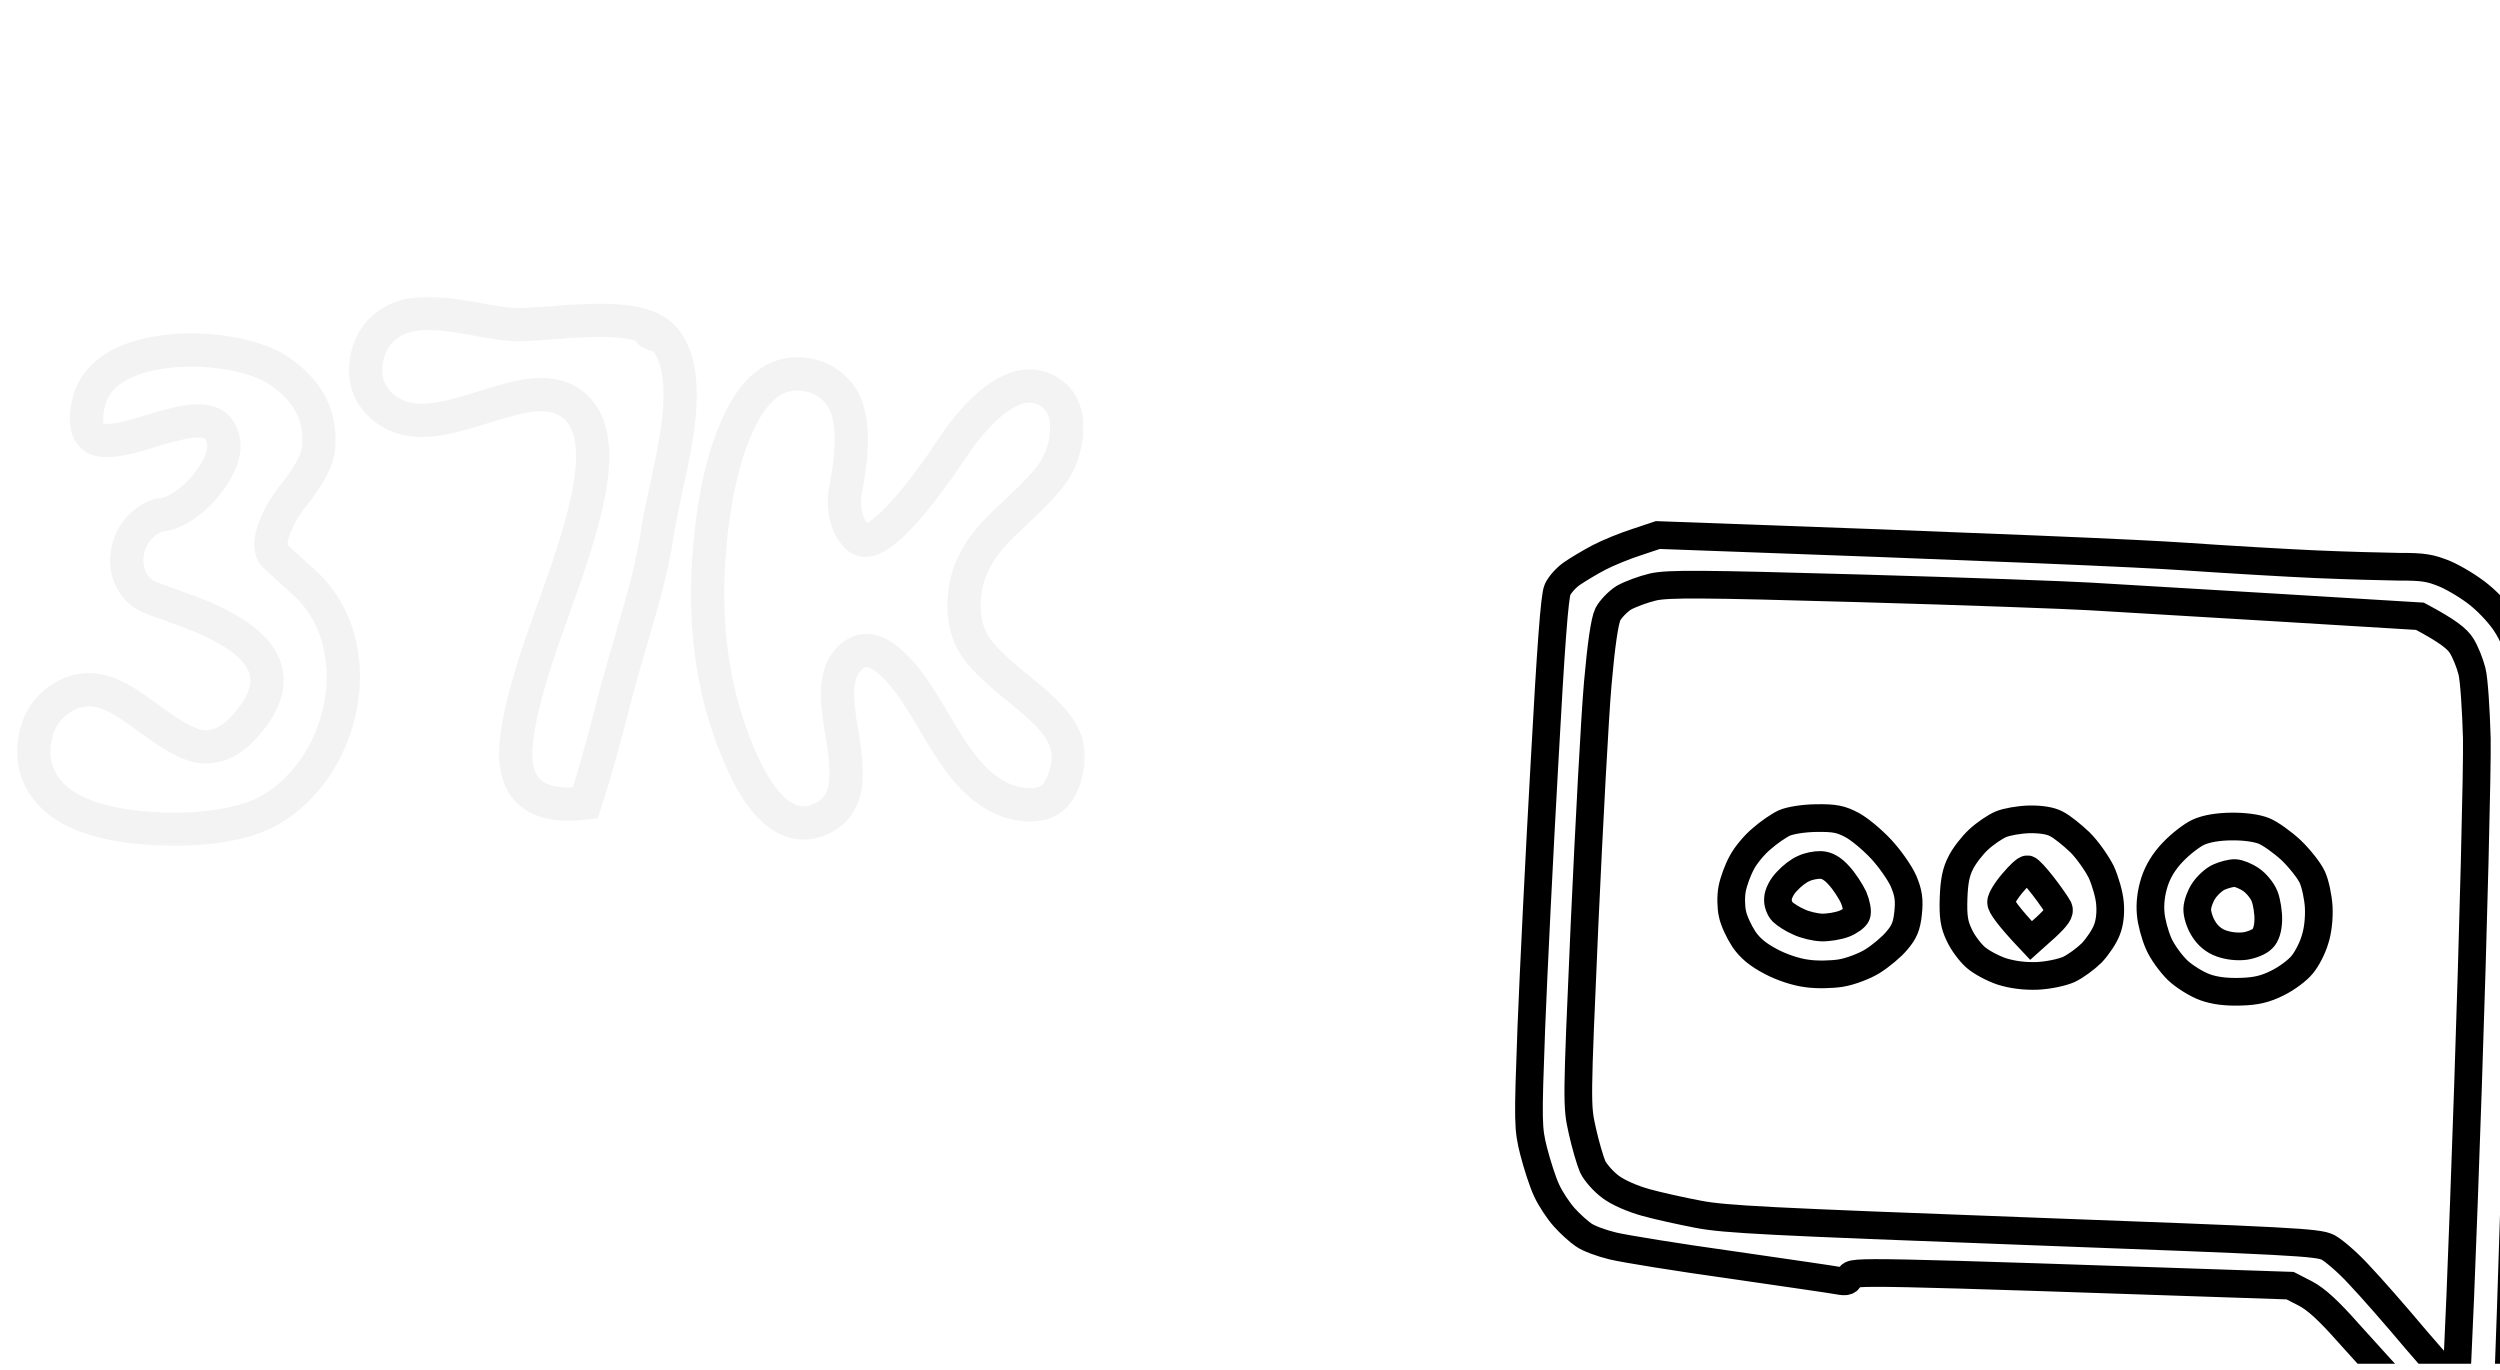
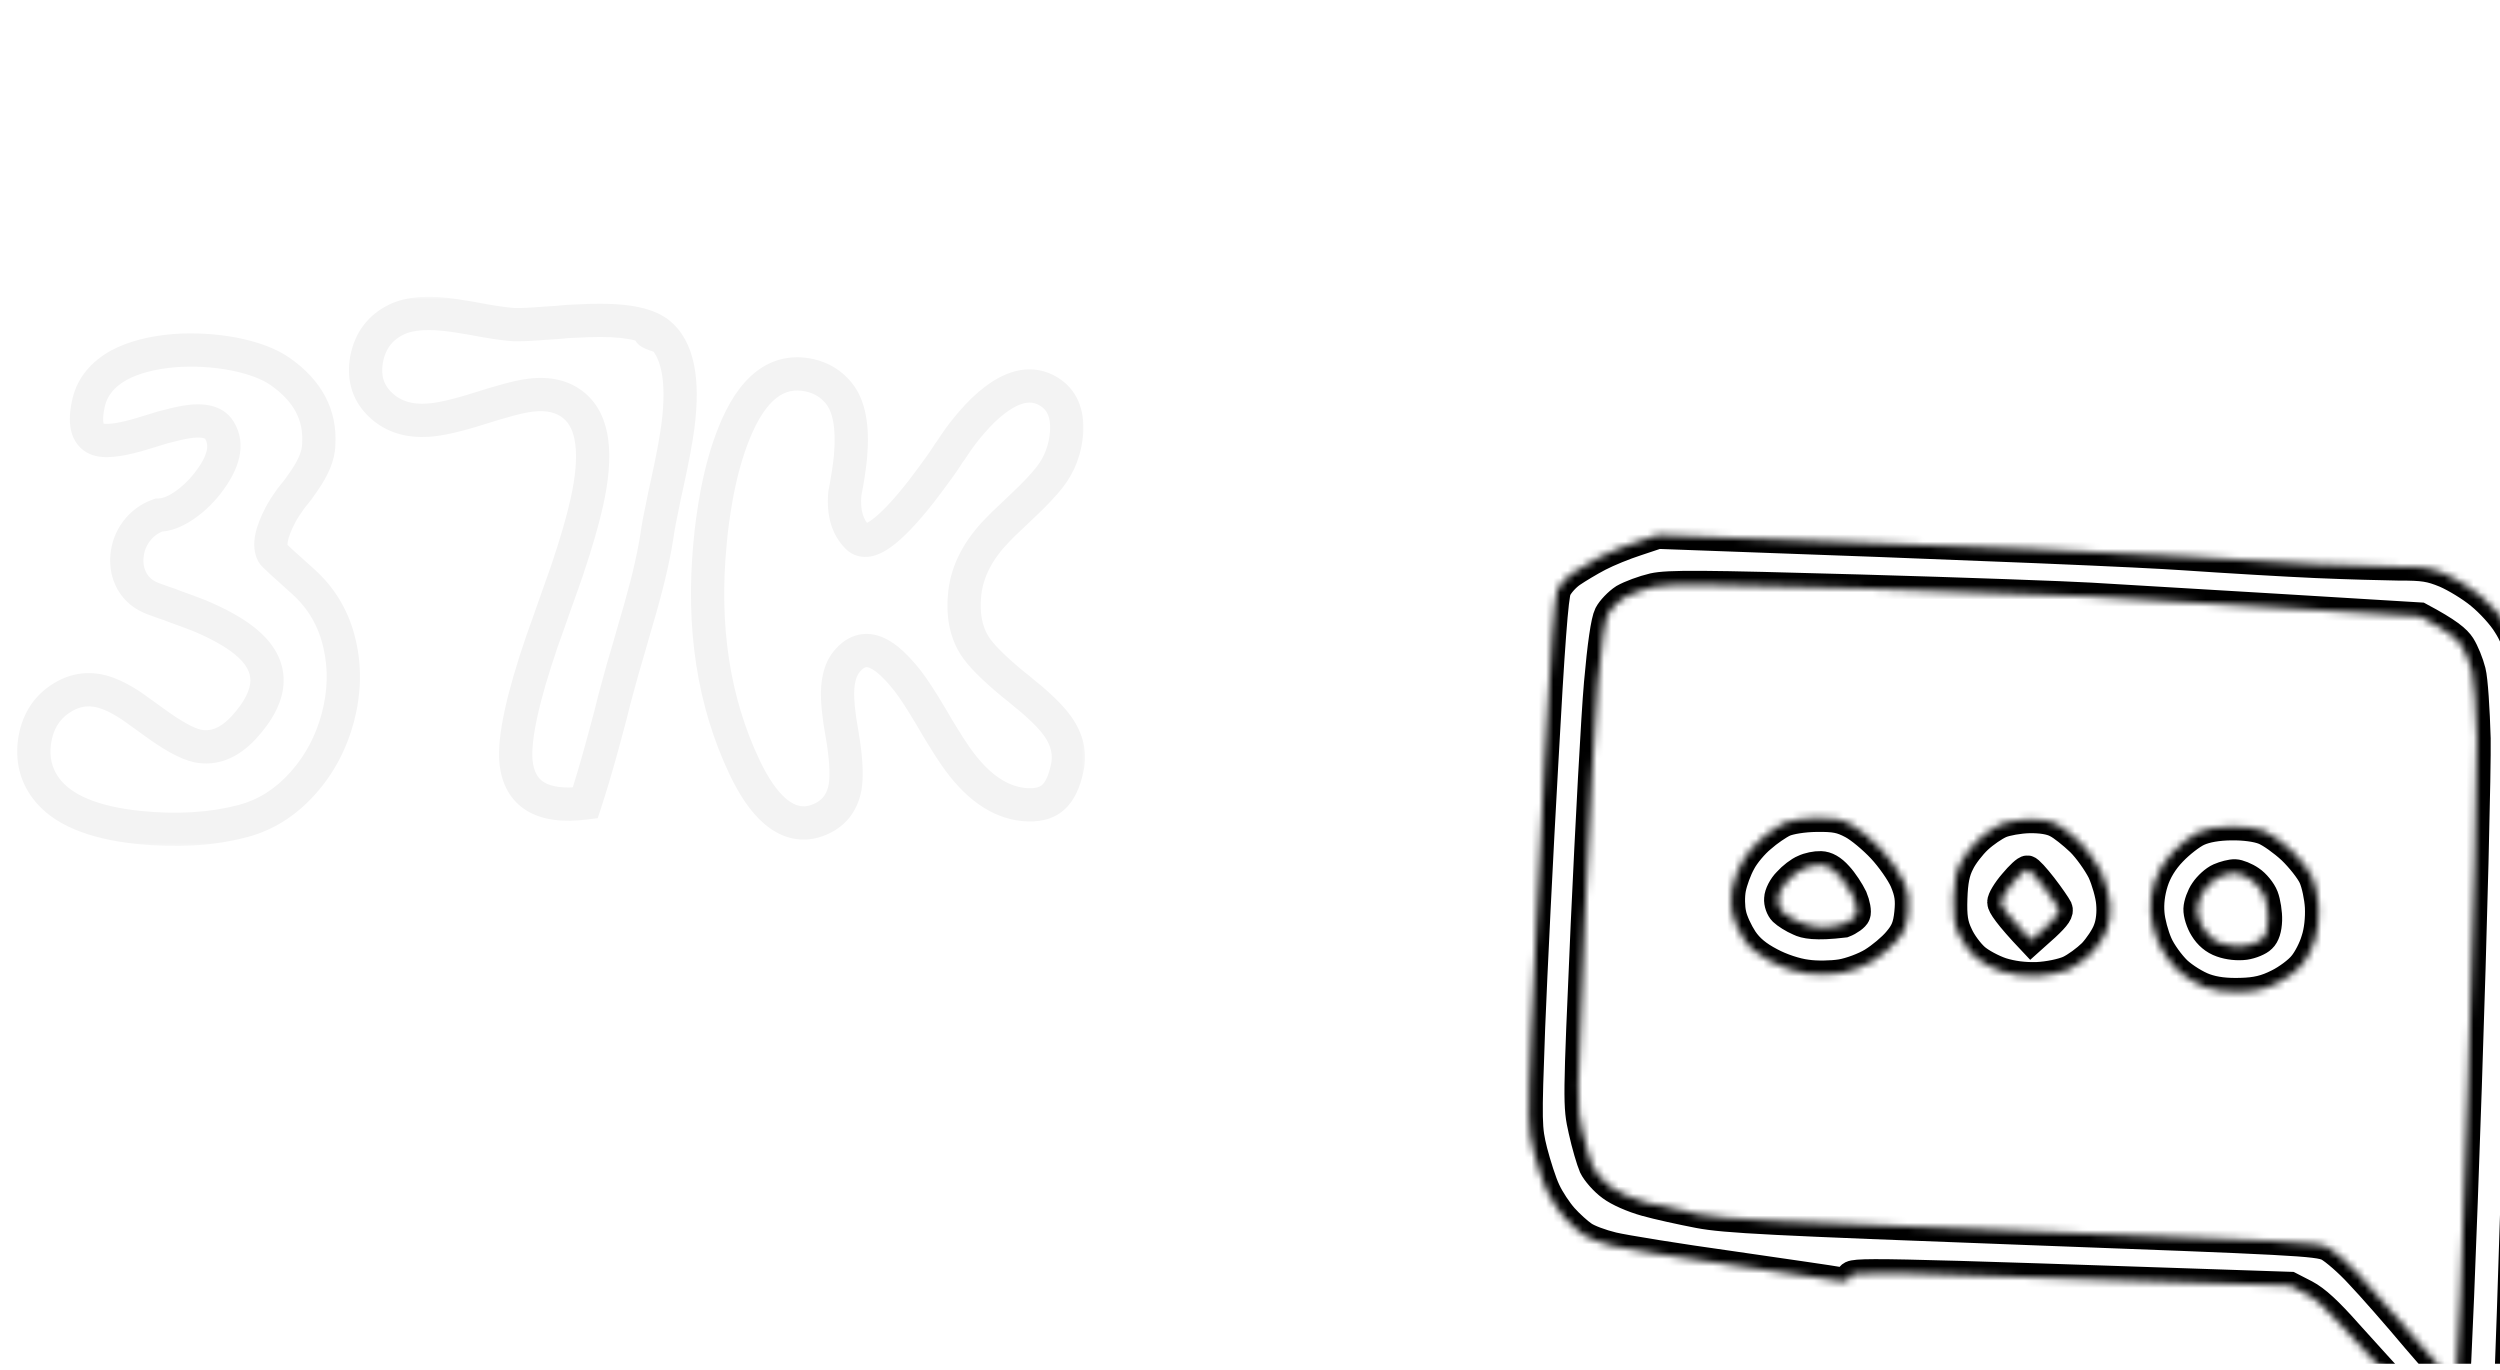
<svg xmlns="http://www.w3.org/2000/svg" width="345" height="189" viewBox="0 0 345 189" fill="none">
  <g clip-path="url(#clip0_75_73)">
    <g opacity="0.05" filter="url(#filter0_d_75_73)">
      <mask id="path-1-outside-1_75_73" maskUnits="userSpaceOnUse" x="-2" y="37.026" width="148" height="76" fill="black">
        <rect fill="white" x="-2" y="37.026" width="148" height="76" />
        <path d="M33.848 72.579C33.964 72.78 35.333 74.048 37.955 76.383C40.578 78.717 42.278 81.628 43.056 85.115C43.806 88.371 43.719 91.743 42.797 95.231C41.875 98.66 40.289 101.643 38.042 104.179C35.65 106.888 32.854 108.66 29.655 109.496C25.361 110.62 20.563 110.908 15.26 110.361C8.977 109.698 4.741 107.911 2.551 105C1.138 103.127 0.605 100.951 0.951 98.473C1.326 95.937 2.478 94.006 4.409 92.68C6.513 91.239 8.761 90.98 11.153 91.902C12.075 92.248 13.127 92.81 14.309 93.588L15.822 94.669L17.378 95.793C19.972 97.695 21.989 98.804 23.43 99.121C25.678 99.582 27.796 98.746 29.785 96.614C34.05 91.974 34.108 87.983 29.958 84.639C28.459 83.429 26.37 82.262 23.689 81.138C22.738 80.763 21.615 80.345 20.318 79.884L19.54 79.582L18.761 79.322C18.127 79.092 17.652 78.919 17.335 78.803C16.009 78.314 15.029 77.507 14.395 76.383C13.819 75.345 13.588 74.192 13.704 72.924C13.819 71.656 14.251 70.518 15.001 69.509C15.807 68.443 16.831 67.694 18.07 67.261C19.078 67.261 20.217 66.843 21.485 66.008C22.695 65.201 23.79 64.178 24.77 62.938C27.105 59.97 27.667 57.506 26.456 55.546C25.736 54.394 24.194 54.019 21.831 54.422C20.966 54.566 19.857 54.826 18.502 55.2L16.816 55.719L15.087 56.238C12.407 56.987 10.562 57.16 9.554 56.757C8.141 56.18 7.767 54.48 8.43 51.656C8.948 49.523 10.346 47.823 12.623 46.555C14.64 45.488 17.176 44.825 20.231 44.566C22.998 44.364 25.75 44.523 28.488 45.042C31.197 45.589 33.301 46.382 34.799 47.419C38.661 50.099 40.448 53.486 40.16 57.578C40.131 59.019 39.439 60.705 38.085 62.636L37.264 63.803L36.356 64.927C35.693 65.849 35.203 66.613 34.886 67.218C33.589 69.697 33.243 71.483 33.848 72.579ZM85.799 41.929C85.857 41.871 86.275 41.944 87.053 42.145C89.676 44.191 90.569 48.471 89.733 54.984C89.474 56.944 88.984 59.566 88.263 62.852L87.874 64.624C87.73 65.316 87.615 65.892 87.529 66.353C87.269 67.564 87.082 68.529 86.967 69.25C86.563 72.218 85.756 75.835 84.546 80.1L83.768 82.781L82.99 85.504C82.327 87.723 81.822 89.496 81.477 90.821L80.915 92.896L80.396 94.971L79.315 98.992C78.479 102.046 77.687 104.712 76.937 106.989C71.029 107.738 67.845 105.836 67.384 101.283C67.096 98.055 68.292 92.522 70.972 84.683L71.836 82.262L72.701 79.798C73.45 77.723 74.027 76.094 74.43 74.913C75.698 71.138 76.606 68.011 77.154 65.532C78.652 58.846 78.076 54.394 75.424 52.174C73.926 50.906 71.937 50.416 69.459 50.705C68.508 50.82 67.369 51.065 66.044 51.44L64.228 51.958L62.412 52.52C59.242 53.529 56.85 54.076 55.236 54.163C52.672 54.336 50.568 53.702 48.925 52.261C47.023 50.589 46.302 48.428 46.764 45.776C47.253 43.183 48.651 41.338 50.957 40.243C52.772 39.379 55.424 39.206 58.911 39.724L61.072 40.07L63.191 40.459C64.862 40.748 66.188 40.92 67.168 40.978C68.032 41.007 69.545 40.935 71.707 40.762L73.09 40.675L74.473 40.546C75.569 40.488 76.534 40.445 77.37 40.416C82.154 40.243 85.382 40.819 87.053 42.145C87.428 42.433 87.5 42.563 87.269 42.534C87.067 42.534 86.765 42.448 86.361 42.275C85.958 42.131 85.771 42.016 85.799 41.929ZM139.263 93.329C140.531 94.452 141.511 95.504 142.203 96.484C143.471 98.329 143.889 100.216 143.457 102.147C143.053 104.078 142.405 105.433 141.511 106.211C140.589 107.047 139.235 107.378 137.448 107.205C134.018 106.859 130.877 104.626 128.024 100.505C127.505 99.755 126.929 98.862 126.295 97.824L125.473 96.484L124.695 95.144C123.341 92.867 122.274 91.225 121.496 90.216C121.208 89.841 120.949 89.524 120.718 89.265C120.401 88.89 120.099 88.559 119.81 88.271C119.061 87.493 118.355 86.916 117.692 86.541C115.905 85.504 114.335 85.835 112.98 87.536C112.087 88.66 111.683 90.331 111.77 92.55C111.799 93.357 111.899 94.38 112.072 95.62L112.332 97.176L112.591 98.775C112.966 101.398 113.038 103.401 112.807 104.784C112.461 106.744 111.467 108.156 109.824 109.021C107.49 110.231 105.257 109.928 103.124 108.113C101.625 106.816 100.228 104.799 98.931 102.061C94.637 93.011 93.052 82.68 94.175 71.066C94.262 70.057 94.377 69.034 94.521 67.996C94.694 66.728 94.896 65.475 95.126 64.235C95.732 61.123 96.495 58.414 97.418 56.108C99.954 49.681 103.47 46.972 107.966 47.981C109.579 48.356 110.891 49.163 111.899 50.402C113.369 52.16 113.917 55.114 113.542 59.264C113.398 60.705 113.139 62.391 112.764 64.322C112.533 66.944 113.124 68.947 114.536 70.331C115.977 71.714 118.888 69.624 123.269 64.062C124.018 63.083 124.854 61.959 125.776 60.691C126.151 60.172 126.525 59.624 126.9 59.048L127.116 58.702L127.375 58.356C127.577 58.039 127.779 57.736 127.981 57.448C128.701 56.382 129.479 55.373 130.315 54.422C131.381 53.183 132.433 52.174 133.471 51.396C136.237 49.292 138.701 48.889 140.863 50.186C142.707 51.281 143.543 53.169 143.37 55.849C143.197 58.183 142.419 60.244 141.036 62.031C140.171 63.126 138.975 64.394 137.448 65.835L135.632 67.564C134.912 68.227 134.321 68.803 133.86 69.293C131.18 72.031 129.667 74.942 129.321 78.025C129.004 80.907 129.45 83.314 130.661 85.245C131.468 86.541 133.226 88.314 135.935 90.562L136.756 91.21L137.577 91.902C138.269 92.45 138.831 92.925 139.263 93.329Z" />
      </mask>
-       <path d="M33.848 72.579C33.964 72.78 35.333 74.048 37.955 76.383C40.578 78.717 42.278 81.628 43.056 85.115C43.806 88.371 43.719 91.743 42.797 95.231C41.875 98.66 40.289 101.643 38.042 104.179C35.65 106.888 32.854 108.66 29.655 109.496C25.361 110.62 20.563 110.908 15.26 110.361C8.977 109.698 4.741 107.911 2.551 105C1.138 103.127 0.605 100.951 0.951 98.473C1.326 95.937 2.478 94.006 4.409 92.68C6.513 91.239 8.761 90.98 11.153 91.902C12.075 92.248 13.127 92.81 14.309 93.588L15.822 94.669L17.378 95.793C19.972 97.695 21.989 98.804 23.43 99.121C25.678 99.582 27.796 98.746 29.785 96.614C34.05 91.974 34.108 87.983 29.958 84.639C28.459 83.429 26.37 82.262 23.689 81.138C22.738 80.763 21.615 80.345 20.318 79.884L19.54 79.582L18.761 79.322C18.127 79.092 17.652 78.919 17.335 78.803C16.009 78.314 15.029 77.507 14.395 76.383C13.819 75.345 13.588 74.192 13.704 72.924C13.819 71.656 14.251 70.518 15.001 69.509C15.807 68.443 16.831 67.694 18.07 67.261C19.078 67.261 20.217 66.843 21.485 66.008C22.695 65.201 23.79 64.178 24.77 62.938C27.105 59.97 27.667 57.506 26.456 55.546C25.736 54.394 24.194 54.019 21.831 54.422C20.966 54.566 19.857 54.826 18.502 55.2L16.816 55.719L15.087 56.238C12.407 56.987 10.562 57.16 9.554 56.757C8.141 56.18 7.767 54.48 8.43 51.656C8.948 49.523 10.346 47.823 12.623 46.555C14.64 45.488 17.176 44.825 20.231 44.566C22.998 44.364 25.75 44.523 28.488 45.042C31.197 45.589 33.301 46.382 34.799 47.419C38.661 50.099 40.448 53.486 40.16 57.578C40.131 59.019 39.439 60.705 38.085 62.636L37.264 63.803L36.356 64.927C35.693 65.849 35.203 66.613 34.886 67.218C33.589 69.697 33.243 71.483 33.848 72.579ZM85.799 41.929C85.857 41.871 86.275 41.944 87.053 42.145C89.676 44.191 90.569 48.471 89.733 54.984C89.474 56.944 88.984 59.566 88.263 62.852L87.874 64.624C87.73 65.316 87.615 65.892 87.529 66.353C87.269 67.564 87.082 68.529 86.967 69.25C86.563 72.218 85.756 75.835 84.546 80.1L83.768 82.781L82.99 85.504C82.327 87.723 81.822 89.496 81.477 90.821L80.915 92.896L80.396 94.971L79.315 98.992C78.479 102.046 77.687 104.712 76.937 106.989C71.029 107.738 67.845 105.836 67.384 101.283C67.096 98.055 68.292 92.522 70.972 84.683L71.836 82.262L72.701 79.798C73.45 77.723 74.027 76.094 74.43 74.913C75.698 71.138 76.606 68.011 77.154 65.532C78.652 58.846 78.076 54.394 75.424 52.174C73.926 50.906 71.937 50.416 69.459 50.705C68.508 50.82 67.369 51.065 66.044 51.44L64.228 51.958L62.412 52.52C59.242 53.529 56.85 54.076 55.236 54.163C52.672 54.336 50.568 53.702 48.925 52.261C47.023 50.589 46.302 48.428 46.764 45.776C47.253 43.183 48.651 41.338 50.957 40.243C52.772 39.379 55.424 39.206 58.911 39.724L61.072 40.07L63.191 40.459C64.862 40.748 66.188 40.92 67.168 40.978C68.032 41.007 69.545 40.935 71.707 40.762L73.09 40.675L74.473 40.546C75.569 40.488 76.534 40.445 77.37 40.416C82.154 40.243 85.382 40.819 87.053 42.145C87.428 42.433 87.5 42.563 87.269 42.534C87.067 42.534 86.765 42.448 86.361 42.275C85.958 42.131 85.771 42.016 85.799 41.929ZM139.263 93.329C140.531 94.452 141.511 95.504 142.203 96.484C143.471 98.329 143.889 100.216 143.457 102.147C143.053 104.078 142.405 105.433 141.511 106.211C140.589 107.047 139.235 107.378 137.448 107.205C134.018 106.859 130.877 104.626 128.024 100.505C127.505 99.755 126.929 98.862 126.295 97.824L125.473 96.484L124.695 95.144C123.341 92.867 122.274 91.225 121.496 90.216C121.208 89.841 120.949 89.524 120.718 89.265C120.401 88.89 120.099 88.559 119.81 88.271C119.061 87.493 118.355 86.916 117.692 86.541C115.905 85.504 114.335 85.835 112.98 87.536C112.087 88.66 111.683 90.331 111.77 92.55C111.799 93.357 111.899 94.38 112.072 95.62L112.332 97.176L112.591 98.775C112.966 101.398 113.038 103.401 112.807 104.784C112.461 106.744 111.467 108.156 109.824 109.021C107.49 110.231 105.257 109.928 103.124 108.113C101.625 106.816 100.228 104.799 98.931 102.061C94.637 93.011 93.052 82.68 94.175 71.066C94.262 70.057 94.377 69.034 94.521 67.996C94.694 66.728 94.896 65.475 95.126 64.235C95.732 61.123 96.495 58.414 97.418 56.108C99.954 49.681 103.47 46.972 107.966 47.981C109.579 48.356 110.891 49.163 111.899 50.402C113.369 52.16 113.917 55.114 113.542 59.264C113.398 60.705 113.139 62.391 112.764 64.322C112.533 66.944 113.124 68.947 114.536 70.331C115.977 71.714 118.888 69.624 123.269 64.062C124.018 63.083 124.854 61.959 125.776 60.691C126.151 60.172 126.525 59.624 126.9 59.048L127.116 58.702L127.375 58.356C127.577 58.039 127.779 57.736 127.981 57.448C128.701 56.382 129.479 55.373 130.315 54.422C131.381 53.183 132.433 52.174 133.471 51.396C136.237 49.292 138.701 48.889 140.863 50.186C142.707 51.281 143.543 53.169 143.37 55.849C143.197 58.183 142.419 60.244 141.036 62.031C140.171 63.126 138.975 64.394 137.448 65.835L135.632 67.564C134.912 68.227 134.321 68.803 133.86 69.293C131.18 72.031 129.667 74.942 129.321 78.025C129.004 80.907 129.45 83.314 130.661 85.245C131.468 86.541 133.226 88.314 135.935 90.562L136.756 91.21L137.577 91.902C138.269 92.45 138.831 92.925 139.263 93.329Z" fill="white" />
      <path d="M33.848 72.579L31.841 73.688L31.849 73.702L31.857 73.717L33.848 72.579ZM43.056 85.115L40.817 85.615L40.819 85.622L40.821 85.629L43.056 85.115ZM42.797 95.231L45.012 95.826L45.015 95.817L42.797 95.231ZM38.042 104.179L36.325 102.657L36.322 102.661L38.042 104.179ZM29.655 109.496L29.075 107.277L29.074 107.277L29.655 109.496ZM15.26 110.361L15.019 112.642L15.024 112.643L15.26 110.361ZM2.551 105L4.384 103.621L4.382 103.619L2.551 105ZM0.951 98.473L-1.318 98.138L-1.32 98.147L-1.321 98.156L0.951 98.473ZM4.409 92.68L3.113 90.787L3.111 90.789L4.409 92.68ZM11.153 91.902L10.328 94.042L10.338 94.046L10.348 94.05L11.153 91.902ZM14.309 93.588L15.642 91.721L15.607 91.696L15.57 91.672L14.309 93.588ZM15.822 94.669L17.165 92.809L17.155 92.802L15.822 94.669ZM17.378 95.793L18.735 93.943L18.728 93.938L18.721 93.933L17.378 95.793ZM23.43 99.121L22.937 101.362L22.953 101.365L22.969 101.368L23.43 99.121ZM29.785 96.614L31.463 98.178L31.468 98.172L31.474 98.166L29.785 96.614ZM29.958 84.639L28.516 86.424L28.519 86.426L29.958 84.639ZM23.689 81.138L24.577 79.022L24.554 79.013L24.53 79.004L23.689 81.138ZM20.318 79.884L19.486 82.022L19.517 82.034L19.549 82.046L20.318 79.884ZM19.54 79.582L20.371 77.444L20.319 77.423L20.265 77.405L19.54 79.582ZM18.761 79.322L17.977 81.478L18.007 81.489L18.036 81.499L18.761 79.322ZM17.335 78.803L16.54 80.955L16.551 80.959L17.335 78.803ZM14.395 76.383L12.39 77.497L12.394 77.503L12.397 77.51L14.395 76.383ZM15.001 69.509L13.171 68.125L13.165 68.133L13.159 68.141L15.001 69.509ZM18.07 67.261V64.967H17.681L17.314 65.095L18.07 67.261ZM21.485 66.008L22.747 67.923L22.757 67.916L21.485 66.008ZM24.77 62.938L26.57 64.361L26.573 64.356L24.77 62.938ZM26.456 55.546L28.408 54.341L28.401 54.33L26.456 55.546ZM21.831 54.422L22.208 56.685L22.217 56.684L21.831 54.422ZM18.502 55.2L17.89 52.989L17.859 52.998L17.827 53.008L18.502 55.2ZM16.816 55.719L17.475 57.916L17.483 57.914L17.491 57.912L16.816 55.719ZM15.087 56.238L15.705 58.447L15.725 58.441L15.746 58.435L15.087 56.238ZM9.554 56.757L8.687 58.881L8.694 58.884L8.702 58.887L9.554 56.757ZM8.43 51.656L6.201 51.113L6.198 51.122L6.196 51.132L8.43 51.656ZM12.623 46.555L11.551 44.526L11.529 44.538L11.507 44.55L12.623 46.555ZM20.231 44.566L20.064 42.278L20.051 42.279L20.037 42.28L20.231 44.566ZM28.488 45.042L28.942 42.793L28.929 42.79L28.915 42.788L28.488 45.042ZM34.799 47.419L36.107 45.535L36.105 45.533L34.799 47.419ZM40.16 57.578L37.871 57.417L37.867 57.474L37.866 57.532L40.16 57.578ZM38.085 62.636L39.961 63.956L39.963 63.953L38.085 62.636ZM37.264 63.803L39.048 65.244L39.096 65.185L39.14 65.123L37.264 63.803ZM36.356 64.927L34.571 63.486L34.531 63.536L34.493 63.588L36.356 64.927ZM34.886 67.218L32.854 66.154L32.853 66.154L34.886 67.218ZM33.848 72.579L31.857 73.717C32.016 73.996 32.222 74.214 32.258 74.253C32.348 74.351 32.451 74.456 32.556 74.56C32.768 74.77 33.054 75.041 33.403 75.364C34.104 76.013 35.115 76.926 36.43 78.096L37.955 76.383L39.48 74.669C38.172 73.505 37.188 72.616 36.52 71.998C36.185 71.687 35.943 71.457 35.784 71.3C35.703 71.22 35.66 71.174 35.642 71.155C35.571 71.078 35.71 71.212 35.84 71.44L33.848 72.579ZM37.955 76.383L36.43 78.096C38.687 80.105 40.142 82.588 40.817 85.615L43.056 85.115L45.295 84.615C44.414 80.668 42.469 77.329 39.48 74.669L37.955 76.383ZM43.056 85.115L40.821 85.629C41.48 88.495 41.414 91.488 40.579 94.644L42.797 95.231L45.015 95.817C46.024 91.999 46.131 88.249 45.292 84.601L43.056 85.115ZM42.797 95.231L40.581 94.635C39.747 97.738 38.326 100.4 36.325 102.657L38.042 104.179L39.758 105.701C42.253 102.886 44.002 99.582 45.012 95.826L42.797 95.231ZM38.042 104.179L36.322 102.661C34.203 105.061 31.792 106.567 29.075 107.277L29.655 109.496L30.235 111.716C33.916 110.754 37.097 108.715 39.761 105.697L38.042 104.179ZM29.655 109.496L29.074 107.277C25.094 108.319 20.578 108.604 15.495 108.079L15.26 110.361L15.024 112.643C20.547 113.213 25.628 112.922 30.236 111.715L29.655 109.496ZM15.26 110.361L15.501 108.079C9.415 107.437 5.99 105.755 4.384 103.621L2.551 105L0.717 106.38C3.492 110.067 8.54 111.959 15.019 112.642L15.26 110.361ZM2.551 105L4.382 103.619C3.362 102.266 2.955 100.711 3.223 98.79L0.951 98.473L-1.321 98.156C-1.745 101.192 -1.086 103.988 0.719 106.381L2.551 105ZM0.951 98.473L3.22 98.808C3.512 96.837 4.356 95.499 5.708 94.571L4.409 92.68L3.111 90.789C0.601 92.512 -0.86 95.037 -1.318 98.138L0.951 98.473ZM4.409 92.68L5.706 94.573C7.182 93.561 8.636 93.39 10.328 94.042L11.153 91.902L11.978 89.761C8.886 88.569 5.844 88.917 3.113 90.787L4.409 92.68ZM11.153 91.902L10.348 94.05C11.057 94.316 11.952 94.783 13.047 95.504L14.309 93.588L15.57 91.672C14.302 90.837 13.094 90.18 11.959 89.754L11.153 91.902ZM14.309 93.588L12.976 95.455L14.489 96.535L15.822 94.669L17.155 92.802L15.642 91.721L14.309 93.588ZM15.822 94.669L14.479 96.528L16.035 97.652L17.378 95.793L18.721 93.933L17.165 92.809L15.822 94.669ZM17.378 95.793L16.021 97.642C18.639 99.562 20.99 100.933 22.937 101.362L23.43 99.121L23.923 96.881C22.988 96.675 21.304 95.827 18.735 93.943L17.378 95.793ZM23.43 99.121L22.969 101.368C26.216 102.034 29.098 100.714 31.463 98.178L29.785 96.614L28.107 95.049C26.495 96.779 25.14 97.13 23.891 96.874L23.43 99.121ZM29.785 96.614L31.474 98.166C33.778 95.66 35.28 92.981 35.321 90.173C35.363 87.252 33.823 84.808 31.397 82.853L29.958 84.639L28.519 86.426C30.242 87.814 30.749 89.037 30.733 90.107C30.716 91.291 30.057 92.928 28.096 95.061L29.785 96.614ZM29.958 84.639L31.399 82.855C29.67 81.458 27.366 80.192 24.577 79.022L23.689 81.138L22.802 83.253C25.373 84.332 27.248 85.4 28.516 86.424L29.958 84.639ZM23.689 81.138L24.53 79.004C23.549 78.617 22.4 78.19 21.086 77.723L20.318 79.884L19.549 82.046C20.829 82.501 21.928 82.91 22.849 83.272L23.689 81.138ZM20.318 79.884L21.149 77.746L20.371 77.444L19.54 79.582L18.708 81.72L19.486 82.022L20.318 79.884ZM19.54 79.582L20.265 77.405L19.487 77.146L18.761 79.322L18.036 81.499L18.814 81.758L19.54 79.582ZM18.761 79.322L19.545 77.166C19.515 77.155 19.517 77.156 19.486 77.145C19.482 77.143 19.476 77.141 19.472 77.14C19.459 77.135 19.47 77.139 19.457 77.134C19.451 77.132 19.449 77.131 19.443 77.129C19.439 77.128 19.439 77.128 19.436 77.126C19.434 77.126 19.433 77.126 19.432 77.125C19.431 77.125 19.43 77.124 19.428 77.124C19.326 77.087 19.416 77.119 19.315 77.083C19.258 77.062 19.261 77.063 19.206 77.043C19.162 77.027 19.196 77.039 19.152 77.023C19.121 77.012 19.13 77.015 19.1 77.004C18.919 76.939 19.075 76.995 18.899 76.931C18.698 76.858 18.909 76.935 18.713 76.864C18.528 76.796 18.225 76.686 18.119 76.648L17.335 78.803L16.551 80.959C16.569 80.966 16.655 80.997 16.677 81.005C16.718 81.02 16.704 81.015 16.746 81.03C16.858 81.071 16.705 81.016 16.818 81.057C16.95 81.105 16.994 81.12 17.145 81.176C17.185 81.19 17.195 81.194 17.236 81.209C17.236 81.209 17.283 81.226 17.283 81.226C17.288 81.228 17.302 81.232 17.307 81.234C17.316 81.238 17.304 81.233 17.313 81.237C17.314 81.237 17.315 81.237 17.316 81.238C17.317 81.238 17.318 81.238 17.319 81.239C17.322 81.24 17.322 81.24 17.325 81.241C17.34 81.246 17.316 81.238 17.331 81.243C17.374 81.259 17.385 81.263 17.43 81.279C17.432 81.28 17.433 81.28 17.436 81.281C17.437 81.282 17.438 81.282 17.439 81.282C17.44 81.283 17.441 81.283 17.442 81.284C17.445 81.284 17.446 81.285 17.448 81.286C17.449 81.286 17.451 81.287 17.451 81.287C17.453 81.287 17.454 81.288 17.455 81.288C17.494 81.302 17.441 81.283 17.48 81.297C17.606 81.343 17.405 81.27 17.532 81.316C17.593 81.338 17.68 81.37 17.747 81.394C17.755 81.397 17.795 81.412 17.803 81.415C17.943 81.466 17.721 81.385 17.86 81.436C18.041 81.501 17.795 81.412 17.977 81.478L18.761 79.322ZM17.335 78.803L18.13 76.652C17.262 76.331 16.734 75.86 16.393 75.256L14.395 76.383L12.397 77.51C13.324 79.153 14.756 80.296 16.54 80.955L17.335 78.803ZM14.395 76.383L16.401 75.269C16.064 74.663 15.912 73.977 15.988 73.132L13.704 72.924L11.419 72.717C11.265 74.408 11.573 76.027 12.39 77.497L14.395 76.383ZM13.704 72.924L15.988 73.132C16.066 72.278 16.348 71.543 16.842 70.877L15.001 69.509L13.159 68.141C12.155 69.493 11.572 71.034 11.419 72.717L13.704 72.924ZM15.001 69.509L16.83 70.894C17.369 70.181 18.022 69.708 18.825 69.427L18.07 67.261L17.314 65.095C15.639 65.68 14.246 66.705 13.171 68.125L15.001 69.509ZM18.07 67.261V69.555C19.701 69.555 21.282 68.889 22.747 67.923L21.485 66.008L20.222 64.092C19.152 64.798 18.456 64.967 18.07 64.967V67.261ZM21.485 66.008L22.757 67.916C24.184 66.965 25.454 65.773 26.57 64.361L24.77 62.938L22.971 61.516C22.127 62.582 21.206 63.436 20.212 64.099L21.485 66.008ZM24.77 62.938L26.573 64.356C29.072 61.18 30.412 57.586 28.408 54.341L26.456 55.546L24.505 56.752C24.921 57.426 25.138 58.76 22.967 61.52L24.77 62.938ZM26.456 55.546L28.401 54.33C26.881 51.898 23.973 51.729 21.445 52.161L21.831 54.422L22.217 56.684C23.233 56.51 23.865 56.544 24.218 56.63C24.381 56.669 24.455 56.713 24.478 56.729C24.496 56.741 24.502 56.747 24.511 56.762L26.456 55.546ZM21.831 54.422L21.454 52.16C20.478 52.322 19.282 52.605 17.89 52.989L18.502 55.2L19.114 57.411C20.431 57.047 21.455 56.811 22.208 56.685L21.831 54.422ZM18.502 55.2L17.827 53.008L16.142 53.527L16.816 55.719L17.491 57.912L19.177 57.393L18.502 55.2ZM16.816 55.719L16.157 53.522L14.428 54.041L15.087 56.238L15.746 58.435L17.475 57.916L16.816 55.719ZM15.087 56.238L14.469 54.029C13.203 54.383 12.216 54.577 11.479 54.646C11.114 54.68 10.843 54.68 10.652 54.665C10.456 54.649 10.389 54.62 10.406 54.627L9.554 56.757L8.702 58.887C9.704 59.288 10.845 59.313 11.908 59.214C13.016 59.11 14.291 58.842 15.705 58.447L15.087 56.238ZM9.554 56.757L10.421 54.633C10.415 54.631 10.458 54.651 10.494 54.697C10.522 54.733 10.488 54.712 10.454 54.556C10.374 54.193 10.364 53.452 10.663 52.18L8.43 51.656L6.196 51.132C5.832 52.683 5.678 54.205 5.973 55.543C6.296 57.008 7.176 58.264 8.687 58.881L9.554 56.757ZM8.43 51.656L10.659 52.198C10.998 50.802 11.907 49.579 13.739 48.559L12.623 46.555L11.507 44.55C8.785 46.066 6.899 48.244 6.201 51.113L8.43 51.656ZM12.623 46.555L13.695 48.583C15.364 47.701 17.578 47.094 20.425 46.852L20.231 44.566L20.037 42.28C16.775 42.557 13.917 43.276 11.551 44.526L12.623 46.555ZM20.231 44.566L20.398 46.854C22.965 46.667 25.518 46.814 28.061 47.295L28.488 45.042L28.915 42.788C25.982 42.232 23.031 42.062 20.064 42.278L20.231 44.566ZM28.488 45.042L28.034 47.29C30.579 47.805 32.349 48.513 33.494 49.305L34.799 47.419L36.105 45.533C34.253 44.251 31.814 43.373 28.942 42.793L28.488 45.042ZM34.799 47.419L33.492 49.304C36.804 51.603 38.094 54.263 37.871 57.417L40.16 57.578L42.448 57.739C42.803 52.709 40.518 48.596 36.107 45.535L34.799 47.419ZM40.16 57.578L37.866 57.532C37.851 58.311 37.451 59.545 36.207 61.318L38.085 62.636L39.963 63.953C41.428 61.864 42.411 59.727 42.453 57.624L40.16 57.578ZM38.085 62.636L36.209 61.316L35.387 62.483L37.264 63.803L39.14 65.123L39.961 63.956L38.085 62.636ZM37.264 63.803L35.479 62.362L34.571 63.486L36.356 64.927L38.14 66.368L39.048 65.244L37.264 63.803ZM36.356 64.927L34.493 63.588C33.803 64.549 33.242 65.411 32.854 66.154L34.886 67.218L36.918 68.282C37.163 67.814 37.583 67.15 38.218 66.266L36.356 64.927ZM34.886 67.218L32.853 66.154C32.151 67.497 31.633 68.785 31.402 69.981C31.172 71.168 31.182 72.497 31.841 73.688L33.848 72.579L35.856 71.469C35.909 71.565 35.79 71.452 35.906 70.853C36.02 70.262 36.324 69.417 36.919 68.282L34.886 67.218ZM85.799 41.929L84.177 40.307L83.794 40.69L83.623 41.204L85.799 41.929ZM87.053 42.145L88.464 40.337L88.089 40.044L87.629 39.925L87.053 42.145ZM89.733 54.984L92.007 55.285L92.009 55.276L89.733 54.984ZM88.263 62.852L90.504 63.344L90.504 63.343L88.263 62.852ZM87.874 64.624L85.634 64.132L85.631 64.144L85.629 64.156L87.874 64.624ZM87.529 66.353L89.772 66.834L89.778 66.805L89.783 66.776L87.529 66.353ZM86.967 69.25L84.701 68.887L84.697 68.914L84.694 68.941L86.967 69.25ZM84.546 80.1L86.749 80.74L86.753 80.727L84.546 80.1ZM83.768 82.781L81.564 82.141L81.562 82.15L83.768 82.781ZM82.99 85.504L85.188 86.161L85.192 86.147L85.195 86.134L82.99 85.504ZM81.477 90.821L83.691 91.421L83.694 91.411L83.696 91.4L81.477 90.821ZM80.915 92.896L78.7 92.296L78.694 92.318L78.689 92.34L80.915 92.896ZM80.396 94.971L82.611 95.567L82.616 95.547L82.621 95.528L80.396 94.971ZM79.315 98.992L81.528 99.597L81.53 99.587L79.315 98.992ZM76.937 106.989L77.226 109.265L78.663 109.082L79.117 107.706L76.937 106.989ZM67.384 101.283L65.099 101.487L65.1 101.5L65.101 101.514L67.384 101.283ZM70.972 84.683L68.811 83.911L68.806 83.926L68.801 83.941L70.972 84.683ZM71.836 82.262L73.997 83.033L74.001 83.021L71.836 82.262ZM72.701 79.798L70.543 79.019L70.54 79.028L70.536 79.038L72.701 79.798ZM74.43 74.913L76.601 75.654L76.605 75.643L74.43 74.913ZM77.154 65.532L74.915 65.03L74.914 65.037L77.154 65.532ZM75.424 52.174L73.943 53.926L73.952 53.934L75.424 52.174ZM69.459 50.705L69.194 48.426L69.183 48.427L69.459 50.705ZM66.044 51.44L65.42 49.232L65.413 49.234L66.044 51.44ZM64.228 51.958L63.598 49.752L63.574 49.759L63.55 49.767L64.228 51.958ZM62.412 52.52L61.734 50.329L61.725 50.331L61.717 50.334L62.412 52.52ZM55.236 54.163L55.114 51.872L55.098 51.873L55.082 51.874L55.236 54.163ZM48.925 52.261L47.411 53.984L47.412 53.985L48.925 52.261ZM46.764 45.776L44.509 45.351L44.506 45.367L44.503 45.383L46.764 45.776ZM50.957 40.243L51.941 42.315L51.943 42.314L50.957 40.243ZM58.911 39.724L59.273 37.459L59.261 37.457L59.248 37.455L58.911 39.724ZM61.072 40.07L61.487 37.814L61.461 37.809L61.435 37.805L61.072 40.07ZM63.191 40.459L62.776 42.716L62.788 42.718L62.801 42.72L63.191 40.459ZM67.168 40.978L67.033 43.268L67.062 43.27L67.091 43.271L67.168 40.978ZM71.707 40.762L71.564 38.472L71.544 38.474L71.524 38.475L71.707 40.762ZM73.09 40.675L73.233 42.965L73.269 42.963L73.304 42.959L73.09 40.675ZM74.473 40.546L74.353 38.255L74.306 38.257L74.259 38.262L74.473 40.546ZM77.37 40.416L77.449 42.709L77.453 42.709L77.37 40.416ZM87.053 42.145L85.627 43.943L85.641 43.953L85.654 43.964L87.053 42.145ZM87.269 42.534L87.554 40.258L87.412 40.24H87.269V42.534ZM86.361 42.275L87.265 40.166L87.2 40.138L87.133 40.114L86.361 42.275ZM85.799 41.929L87.421 43.551C87.144 43.829 86.856 43.973 86.673 44.047C86.484 44.123 86.324 44.158 86.224 44.175C86.031 44.208 85.886 44.205 85.841 44.203C85.741 44.2 85.7 44.189 85.766 44.2C85.88 44.22 86.106 44.27 86.477 44.366L87.053 42.145L87.629 39.925C87.222 39.819 86.85 39.732 86.546 39.679C86.404 39.655 86.199 39.624 85.98 39.617C85.875 39.614 85.682 39.613 85.452 39.652C85.305 39.677 84.701 39.783 84.177 40.307L85.799 41.929ZM87.053 42.145L85.642 43.954C86.406 44.55 87.073 45.581 87.444 47.358C87.82 49.156 87.858 51.575 87.458 54.692L89.733 54.984L92.009 55.276C92.444 51.88 92.454 48.903 91.936 46.421C91.413 43.919 90.322 41.786 88.464 40.337L87.053 42.145ZM89.733 54.984L87.459 54.683C87.212 56.55 86.737 59.101 86.023 62.361L88.263 62.852L90.504 63.343C91.23 60.032 91.736 57.338 92.007 55.285L89.733 54.984ZM88.263 62.852L86.023 62.36L85.634 64.132L87.874 64.624L90.115 65.116L90.504 63.344L88.263 62.852ZM87.874 64.624L85.629 64.156C85.483 64.856 85.364 65.449 85.274 65.931L87.529 66.353L89.783 66.776C89.866 66.336 89.978 65.776 90.12 65.092L87.874 64.624ZM87.529 66.353L85.285 65.873C85.023 67.1 84.826 68.109 84.701 68.887L86.967 69.25L89.232 69.612C89.338 68.949 89.516 68.028 89.772 66.834L87.529 66.353ZM86.967 69.25L84.694 68.941C84.31 71.764 83.532 75.269 82.339 79.474L84.546 80.1L86.753 80.727C87.98 76.402 88.817 72.672 89.24 69.559L86.967 69.25ZM84.546 80.1L82.343 79.461L81.565 82.141L83.768 82.781L85.971 83.42L86.749 80.74L84.546 80.1ZM83.768 82.781L81.562 82.15L80.784 84.874L82.99 85.504L85.195 86.134L85.973 83.411L83.768 82.781ZM82.99 85.504L80.791 84.847C80.125 87.077 79.612 88.879 79.257 90.242L81.477 90.821L83.696 91.4C84.032 90.112 84.528 88.369 85.188 86.161L82.99 85.504ZM81.477 90.821L79.262 90.222L78.7 92.296L80.915 92.896L83.129 93.496L83.691 91.421L81.477 90.821ZM80.915 92.896L78.689 92.34L78.17 94.415L80.396 94.971L82.621 95.528L83.14 93.453L80.915 92.896ZM80.396 94.971L78.18 94.376L77.1 98.396L79.315 98.992L81.53 99.587L82.611 95.567L80.396 94.971ZM79.315 98.992L77.102 98.386C76.274 101.415 75.492 104.041 74.758 106.272L76.937 106.989L79.117 107.706C79.881 105.383 80.685 102.678 81.528 99.597L79.315 98.992ZM76.937 106.989L76.649 104.713C73.917 105.06 72.25 104.726 71.294 104.155C70.471 103.663 69.843 102.795 69.666 101.052L67.384 101.283L65.101 101.514C65.386 104.324 66.58 106.683 68.942 108.094C71.171 109.425 74.05 109.668 77.226 109.265L76.937 106.989ZM67.384 101.283L69.669 101.079C69.555 99.805 69.727 97.879 70.307 95.197C70.88 92.547 71.819 89.295 73.142 85.425L70.972 84.683L68.801 83.941C67.444 87.909 66.446 91.344 65.822 94.227C65.206 97.078 64.924 99.532 65.099 101.487L67.384 101.283ZM70.972 84.683L73.132 85.454L73.997 83.033L71.836 82.262L69.676 81.49L68.811 83.911L70.972 84.683ZM71.836 82.262L74.001 83.021L74.866 80.557L72.701 79.798L70.536 79.038L69.672 81.502L71.836 82.262ZM72.701 79.798L74.859 80.577C75.61 78.497 76.191 76.855 76.601 75.654L74.43 74.913L72.259 74.172C71.862 75.335 71.291 76.948 70.543 79.019L72.701 79.798ZM74.43 74.913L76.605 75.643C77.886 71.829 78.822 68.617 79.394 66.027L77.154 65.532L74.914 65.037C74.391 67.405 73.51 70.446 72.255 74.183L74.43 74.913ZM77.154 65.532L79.392 66.034C80.172 62.553 80.456 59.477 80.12 56.884C79.781 54.261 78.784 51.995 76.897 50.415L75.424 52.174L73.952 53.934C74.716 54.573 75.333 55.642 75.57 57.473C75.811 59.332 75.633 61.826 74.915 65.03L77.154 65.532ZM75.424 52.174L76.906 50.423C74.8 48.641 72.121 48.086 69.194 48.426L69.459 50.705L69.724 52.983C71.753 52.747 73.052 53.172 73.943 53.926L75.424 52.174ZM69.459 50.705L69.183 48.427C68.076 48.561 66.815 48.838 65.42 49.232L66.044 51.44L66.668 53.647C67.924 53.292 68.94 53.078 69.735 52.982L69.459 50.705ZM66.044 51.44L65.413 49.234L63.598 49.752L64.228 51.958L64.858 54.164L66.674 53.645L66.044 51.44ZM64.228 51.958L63.55 49.767L61.734 50.329L62.412 52.52L63.091 54.712L64.906 54.15L64.228 51.958ZM62.412 52.52L61.717 50.334C58.58 51.332 56.42 51.802 55.114 51.872L55.236 54.163L55.359 56.454C57.28 56.351 59.905 55.725 63.108 54.706L62.412 52.52ZM55.236 54.163L55.082 51.874C53.01 52.014 51.541 51.504 50.438 50.536L48.925 52.261L47.412 53.985C49.594 55.899 52.333 56.658 55.391 56.452L55.236 54.163ZM48.925 52.261L50.439 50.538C49.182 49.432 48.689 48.094 49.024 46.169L46.764 45.776L44.503 45.383C43.916 48.762 44.864 51.746 47.411 53.984L48.925 52.261ZM46.764 45.776L49.018 46.202C49.377 44.3 50.324 43.084 51.941 42.315L50.957 40.243L49.972 38.171C46.979 39.593 45.13 42.066 44.509 45.351L46.764 45.776ZM50.957 40.243L51.943 42.314C53.14 41.745 55.238 41.497 58.573 41.993L58.911 39.724L59.248 37.455C55.609 36.914 52.405 37.013 49.971 38.172L50.957 40.243ZM58.911 39.724L58.548 41.99L60.71 42.335L61.072 40.07L61.435 37.805L59.273 37.459L58.911 39.724ZM61.072 40.07L60.658 42.327L62.776 42.716L63.191 40.459L63.605 38.203L61.487 37.814L61.072 40.07ZM63.191 40.459L62.801 42.72C64.506 43.014 65.928 43.203 67.033 43.268L67.168 40.978L67.302 38.688C66.448 38.638 65.219 38.481 63.58 38.199L63.191 40.459ZM67.168 40.978L67.091 43.271C68.101 43.304 69.732 43.221 71.89 43.049L71.707 40.762L71.524 38.475C69.358 38.648 67.964 38.709 67.244 38.685L67.168 40.978ZM71.707 40.762L71.85 43.051L73.233 42.965L73.09 40.675L72.947 38.386L71.564 38.472L71.707 40.762ZM73.09 40.675L73.304 42.959L74.688 42.83L74.473 40.546L74.259 38.262L72.876 38.391L73.09 40.675ZM74.473 40.546L74.594 42.837C75.679 42.779 76.63 42.737 77.449 42.709L77.37 40.416L77.291 38.123C76.438 38.153 75.458 38.197 74.353 38.255L74.473 40.546ZM77.37 40.416L77.453 42.709C79.749 42.626 81.577 42.727 82.975 42.977C84.398 43.231 85.207 43.609 85.627 43.943L87.053 42.145L88.478 40.348C87.228 39.356 85.586 38.783 83.782 38.46C81.953 38.134 79.775 38.034 77.287 38.123L77.37 40.416ZM87.053 42.145L85.654 43.964C85.717 44.012 85.729 44.024 85.71 44.007C85.7 43.998 85.665 43.964 85.618 43.911C85.579 43.866 85.481 43.749 85.383 43.573C85.306 43.434 85.085 43.008 85.109 42.408C85.14 41.631 85.561 40.968 86.154 40.591C86.612 40.299 87.04 40.259 87.182 40.249C87.364 40.236 87.5 40.251 87.554 40.258L87.269 42.534L86.985 44.811C87.096 44.825 87.28 44.842 87.501 44.826C87.681 44.814 88.139 44.766 88.617 44.462C89.229 44.072 89.661 43.391 89.693 42.592C89.718 41.969 89.489 41.516 89.393 41.344C89.192 40.982 88.93 40.737 88.844 40.656C88.714 40.535 88.576 40.422 88.452 40.327L87.053 42.145ZM87.269 42.534V40.24C87.325 40.24 87.371 40.243 87.406 40.246C87.441 40.25 87.468 40.254 87.487 40.257C87.521 40.263 87.534 40.267 87.521 40.264C87.509 40.26 87.481 40.252 87.436 40.235C87.391 40.219 87.335 40.196 87.265 40.166L86.361 42.275L85.458 44.383C85.889 44.568 86.564 44.828 87.269 44.828V42.534ZM86.361 42.275L87.133 40.114C86.969 40.056 87.004 40.055 87.121 40.127C87.164 40.153 87.396 40.295 87.622 40.582C87.867 40.894 88.304 41.671 87.976 42.654L85.799 41.929L83.623 41.204C83.281 42.23 83.73 43.054 84.014 43.417C84.28 43.754 84.579 43.95 84.716 44.034C85.02 44.221 85.351 44.35 85.59 44.435L86.361 42.275ZM139.263 93.329L137.698 95.005L137.72 95.026L137.742 95.045L139.263 93.329ZM142.203 96.484L144.093 95.185L144.085 95.173L144.077 95.161L142.203 96.484ZM143.457 102.147L141.218 101.646L141.214 101.662L141.211 101.678L143.457 102.147ZM141.511 106.211L140.005 104.481L139.988 104.496L139.971 104.511L141.511 106.211ZM137.448 107.205L137.218 109.487L137.227 109.488L137.448 107.205ZM128.024 100.505L126.138 101.81L128.024 100.505ZM126.295 97.824L128.252 96.628L128.251 96.626L126.295 97.824ZM125.473 96.484L123.489 97.636L123.503 97.66L123.517 97.683L125.473 96.484ZM124.695 95.144L126.679 93.992L126.673 93.982L126.667 93.971L124.695 95.144ZM121.496 90.216L119.678 91.615L119.68 91.617L121.496 90.216ZM120.718 89.265L118.967 90.747L118.985 90.768L119.004 90.789L120.718 89.265ZM119.81 88.271L118.158 89.862L118.173 89.877L118.188 89.893L119.81 88.271ZM117.692 86.541L116.54 88.525L116.552 88.532L116.563 88.539L117.692 86.541ZM112.98 87.536L111.186 86.106L111.184 86.108L112.98 87.536ZM111.77 92.55L114.062 92.469L114.062 92.461L111.77 92.55ZM112.072 95.62L109.8 95.937L109.804 95.967L109.809 95.997L112.072 95.62ZM112.332 97.176L114.596 96.809L114.595 96.799L112.332 97.176ZM112.591 98.775L114.862 98.451L114.859 98.43L114.856 98.408L112.591 98.775ZM112.807 104.784L115.066 105.183L115.068 105.172L115.07 105.161L112.807 104.784ZM109.824 109.021L110.88 111.057L110.893 111.051L109.824 109.021ZM103.124 108.113L101.623 109.847L101.63 109.854L101.637 109.86L103.124 108.113ZM98.931 102.061L101.004 101.079L101.003 101.077L98.931 102.061ZM94.175 71.066L96.459 71.287L96.46 71.274L96.461 71.261L94.175 71.066ZM94.521 67.996L96.793 68.312L96.794 68.306L94.521 67.996ZM95.126 64.235L92.875 63.797L92.873 63.807L92.871 63.816L95.126 64.235ZM97.418 56.108L99.548 56.96L99.552 56.95L97.418 56.108ZM107.966 47.981L108.484 45.746L108.476 45.745L108.468 45.743L107.966 47.981ZM111.899 50.402L110.12 51.85L110.13 51.862L110.139 51.873L111.899 50.402ZM113.542 59.264L115.825 59.492L115.826 59.481L115.827 59.47L113.542 59.264ZM112.764 64.322L110.512 63.885L110.489 64.002L110.479 64.121L112.764 64.322ZM114.536 70.331L112.931 71.969L112.939 71.978L112.948 71.986L114.536 70.331ZM123.269 64.062L125.071 65.482L125.081 65.469L125.091 65.456L123.269 64.062ZM125.776 60.691L127.631 62.04L127.636 62.034L125.776 60.691ZM126.9 59.048L128.823 60.298L128.834 60.281L128.845 60.264L126.9 59.048ZM127.116 58.702L125.281 57.325L125.222 57.404L125.171 57.486L127.116 58.702ZM127.375 58.356L129.211 59.733L129.263 59.662L129.311 59.588L127.375 58.356ZM127.981 57.448L129.86 58.764L129.871 58.748L129.881 58.733L127.981 57.448ZM130.315 54.422L132.038 55.937L132.046 55.928L132.054 55.919L130.315 54.422ZM133.471 51.396L134.847 53.231L134.853 53.227L134.859 53.222L133.471 51.396ZM140.863 50.186L139.683 52.153L139.692 52.158L140.863 50.186ZM143.37 55.849L145.658 56.018L145.659 56.007L145.659 55.996L143.37 55.849ZM141.036 62.031L142.836 63.452L142.843 63.444L142.85 63.435L141.036 62.031ZM137.448 65.835L135.874 64.166L135.866 64.174L137.448 65.835ZM135.632 67.564L137.185 69.252L137.2 69.239L137.214 69.225L135.632 67.564ZM133.86 69.293L135.499 70.898L135.515 70.882L135.53 70.865L133.86 69.293ZM129.321 78.025L127.041 77.77L127.04 77.775L129.321 78.025ZM130.661 85.245L132.609 84.033L132.605 84.026L130.661 85.245ZM135.935 90.562L134.47 92.327L134.491 92.345L134.513 92.362L135.935 90.562ZM136.756 91.21L138.234 89.456L138.206 89.432L138.178 89.41L136.756 91.21ZM137.577 91.902L136.1 93.657L136.126 93.679L136.154 93.701L137.577 91.902ZM139.263 93.329L137.742 95.045C138.927 96.096 139.771 97.017 140.329 97.807L142.203 96.484L144.077 95.161C143.251 93.991 142.136 92.809 140.785 91.612L139.263 93.329ZM142.203 96.484L140.313 97.784C141.272 99.179 141.492 100.422 141.218 101.646L143.457 102.147L145.695 102.648C146.286 100.01 145.671 97.479 144.093 95.185L142.203 96.484ZM143.457 102.147L141.211 101.678C140.848 103.416 140.343 104.186 140.005 104.481L141.511 106.211L143.018 107.941C144.466 106.679 145.258 104.74 145.702 102.616L143.457 102.147ZM141.511 106.211L139.971 104.511C139.707 104.75 139.102 105.06 137.669 104.922L137.448 107.205L137.227 109.488C139.367 109.695 141.471 109.343 143.052 107.911L141.511 106.211ZM137.448 107.205L137.678 104.923C135.176 104.67 132.559 103.025 129.91 99.199L128.024 100.505L126.138 101.81C129.195 106.226 132.861 109.048 137.218 109.487L137.448 107.205ZM128.024 100.505L129.91 99.199C129.423 98.495 128.87 97.64 128.252 96.628L126.295 97.824L124.337 99.02C124.987 100.084 125.588 101.016 126.138 101.81L128.024 100.505ZM126.295 97.824L128.251 96.626L127.429 95.285L125.473 96.484L123.517 97.683L124.339 99.023L126.295 97.824ZM125.473 96.484L127.457 95.332L126.679 93.992L124.695 95.144L122.711 96.296L123.489 97.636L125.473 96.484ZM124.695 95.144L126.667 93.971C125.304 91.681 124.18 89.939 123.313 88.815L121.496 90.216L119.68 91.617C120.369 92.511 121.377 94.054 122.724 96.317L124.695 95.144ZM121.496 90.216L123.315 88.817C123.004 88.414 122.71 88.052 122.433 87.741L120.718 89.265L119.004 90.789C119.188 90.996 119.412 91.269 119.678 91.615L121.496 90.216ZM120.718 89.265L122.469 87.783C122.119 87.369 121.774 86.99 121.432 86.648L119.81 88.271L118.188 89.893C118.423 90.128 118.683 90.411 118.967 90.747L120.718 89.265ZM119.81 88.271L121.463 86.679C120.618 85.802 119.739 85.063 118.821 84.544L117.692 86.541L116.563 88.539C116.971 88.769 117.504 89.183 118.158 89.862L119.81 88.271ZM117.692 86.541L118.844 84.558C117.605 83.838 116.186 83.454 114.7 83.767C113.235 84.077 112.078 84.987 111.186 86.106L112.98 87.536L114.774 88.965C115.237 88.384 115.543 88.279 115.648 88.257C115.733 88.239 115.993 88.207 116.54 88.525L117.692 86.541ZM112.98 87.536L111.184 86.108C109.805 87.843 109.381 90.158 109.477 92.64L111.77 92.55L114.062 92.461C113.986 90.504 114.368 89.476 114.776 88.963L112.98 87.536ZM111.77 92.55L109.477 92.632C109.51 93.548 109.622 94.657 109.8 95.937L112.072 95.62L114.344 95.303C114.177 94.104 114.087 93.166 114.062 92.469L111.77 92.55ZM112.072 95.62L109.809 95.997L110.069 97.553L112.332 97.176L114.595 96.799L114.335 95.243L112.072 95.62ZM112.332 97.176L110.067 97.543L110.327 99.142L112.591 98.775L114.856 98.408L114.596 96.809L112.332 97.176ZM112.591 98.775L110.32 99.1C110.685 101.658 110.716 103.379 110.544 104.407L112.807 104.784L115.07 105.161C115.36 103.423 115.246 101.138 114.862 98.451L112.591 98.775ZM112.807 104.784L110.548 104.386C110.315 105.705 109.72 106.483 108.756 106.991L109.824 109.021L110.893 111.051C113.214 109.829 114.607 107.783 115.066 105.183L112.807 104.784ZM109.824 109.021L108.768 106.984C107.949 107.409 107.281 107.506 106.706 107.428C106.12 107.349 105.424 107.058 104.611 106.366L103.124 108.113L101.637 109.86C102.956 110.983 104.444 111.752 106.091 111.975C107.75 112.2 109.366 111.843 110.88 111.057L109.824 109.021ZM103.124 108.113L104.625 106.378C103.46 105.37 102.229 103.666 101.004 101.079L98.931 102.061L96.858 103.043C98.226 105.931 99.79 108.262 101.623 109.847L103.124 108.113ZM98.931 102.061L101.003 101.077C96.915 92.461 95.368 82.557 96.459 71.287L94.175 71.066L91.892 70.844C90.735 82.803 92.359 93.562 96.858 103.044L98.931 102.061ZM94.175 71.066L96.461 71.261C96.544 70.294 96.655 69.311 96.793 68.312L94.521 67.996L92.249 67.681C92.1 68.757 91.98 69.82 91.89 70.87L94.175 71.066ZM94.521 67.996L96.794 68.306C96.962 67.074 97.158 65.857 97.382 64.655L95.126 64.235L92.871 63.816C92.634 65.092 92.426 66.382 92.248 67.686L94.521 67.996ZM95.126 64.235L97.378 64.673C97.963 61.665 98.691 59.101 99.548 56.96L97.418 56.108L95.288 55.256C94.3 57.727 93.5 60.58 92.875 63.797L95.126 64.235ZM97.418 56.108L99.552 56.95C100.745 53.926 102.061 52.072 103.357 51.074C104.552 50.153 105.851 49.858 107.463 50.219L107.966 47.981L108.468 45.743C105.584 45.096 102.878 45.651 100.557 47.439C98.336 49.15 96.626 51.864 95.284 55.266L97.418 56.108ZM107.966 47.981L107.447 50.216C108.585 50.48 109.445 51.021 110.12 51.85L111.899 50.402L113.679 48.954C112.336 47.304 110.574 46.232 108.484 45.746L107.966 47.981ZM111.899 50.402L110.139 51.873C111.001 52.904 111.618 55.063 111.257 59.058L113.542 59.264L115.827 59.47C116.216 55.165 115.737 51.416 113.659 48.931L111.899 50.402ZM113.542 59.264L111.259 59.036C111.124 60.387 110.878 62 110.512 63.885L112.764 64.322L115.016 64.759C115.4 62.781 115.672 61.023 115.825 59.492L113.542 59.264ZM112.764 64.322L110.479 64.121C110.209 67.185 110.878 69.958 112.931 71.969L114.536 70.331L116.142 68.692C115.371 67.937 114.857 66.704 115.049 64.523L112.764 64.322ZM114.536 70.331L112.948 71.986C113.887 72.887 115.089 73.171 116.26 72.981C117.307 72.811 118.282 72.279 119.138 71.665C120.865 70.425 122.85 68.301 125.071 65.482L123.269 64.062L121.466 62.643C119.306 65.386 117.646 67.088 116.462 67.937C116.18 68.14 115.955 68.272 115.785 68.354C115.701 68.394 115.637 68.419 115.592 68.434C115.547 68.449 115.525 68.453 115.525 68.453C115.608 68.439 115.906 68.466 116.125 68.676L114.536 70.331ZM123.269 64.062L125.091 65.456C125.854 64.458 126.701 63.319 127.631 62.04L125.776 60.691L123.921 59.341C123.007 60.598 122.182 61.707 121.446 62.669L123.269 64.062ZM125.776 60.691L127.636 62.034C128.034 61.482 128.43 60.904 128.823 60.298L126.9 59.048L124.976 57.798C124.621 58.345 124.267 58.861 123.916 59.347L125.776 60.691ZM126.9 59.048L128.845 60.264L129.061 59.918L127.116 58.702L125.171 57.486L124.955 57.832L126.9 59.048ZM127.116 58.702L128.951 60.078L129.211 59.733L127.375 58.356L125.54 56.98L125.281 57.325L127.116 58.702ZM127.375 58.356L129.311 59.588C129.496 59.297 129.679 59.023 129.86 58.764L127.981 57.448L126.101 56.133C125.879 56.45 125.659 56.781 125.44 57.124L127.375 58.356ZM127.981 57.448L129.881 58.733C130.549 57.745 131.267 56.814 132.038 55.937L130.315 54.422L128.592 52.908C127.691 53.933 126.854 55.019 126.08 56.164L127.981 57.448ZM130.315 54.422L132.054 55.919C133.039 54.774 133.971 53.888 134.847 53.231L133.471 51.396L132.094 49.561C130.895 50.461 129.724 51.592 128.576 52.926L130.315 54.422ZM133.471 51.396L134.859 53.222C136.055 52.313 137.019 51.902 137.764 51.78C138.455 51.667 139.063 51.781 139.683 52.153L140.863 50.186L142.043 48.219C140.502 47.294 138.796 46.962 137.023 47.252C135.305 47.533 133.653 48.376 132.082 49.57L133.471 51.396ZM140.863 50.186L139.692 52.158C140.595 52.695 141.215 53.623 141.081 55.701L143.37 55.849L145.659 55.996C145.871 52.714 144.819 49.867 142.034 48.213L140.863 50.186ZM143.37 55.849L141.082 55.679C140.942 57.582 140.319 59.209 139.222 60.626L141.036 62.031L142.85 63.435C144.519 61.279 145.453 58.785 145.658 56.018L143.37 55.849ZM141.036 62.031L139.235 60.609C138.465 61.584 137.356 62.768 135.874 64.166L137.448 65.835L139.022 67.503C140.595 66.02 141.877 64.667 142.836 63.452L141.036 62.031ZM137.448 65.835L135.866 64.174L134.05 65.903L135.632 67.564L137.214 69.225L139.03 67.496L137.448 65.835ZM135.632 67.564L134.079 65.876C133.334 66.561 132.701 67.177 132.189 67.721L133.86 69.293L135.53 70.865C135.941 70.429 136.489 69.893 137.185 69.252L135.632 67.564ZM133.86 69.293L132.22 67.688C129.268 70.704 127.456 74.067 127.041 77.77L129.321 78.025L131.6 78.281C131.877 75.816 133.091 73.358 135.499 70.898L133.86 69.293ZM129.321 78.025L127.04 77.775C126.683 81.028 127.165 83.987 128.717 86.463L130.661 85.245L132.605 84.026C131.736 82.641 131.325 80.787 131.601 78.276L129.321 78.025ZM130.661 85.245L128.713 86.457C129.734 88.098 131.754 90.073 134.47 92.327L135.935 90.562L137.4 88.796C134.698 86.555 133.201 84.985 132.609 84.033L130.661 85.245ZM135.935 90.562L134.513 92.362L135.335 93.011L136.756 91.21L138.178 89.41L137.356 88.761L135.935 90.562ZM136.756 91.21L135.278 92.965L136.1 93.657L137.577 91.902L139.055 90.147L138.234 89.456L136.756 91.21ZM137.577 91.902L136.154 93.701C136.818 94.226 137.328 94.66 137.698 95.005L139.263 93.329L140.829 91.651C140.335 91.19 139.721 90.673 139.001 90.103L137.577 91.902Z" fill="black" mask="url(#path-1-outside-1_75_73)" />
    </g>
    <mask id="path-3-outside-2_75_73" maskUnits="userSpaceOnUse" x="206.85" y="71.234" width="145.195" height="130.713" fill="black">
-       <rect fill="white" x="206.85" y="71.234" width="145.195" height="130.713" />
      <path fill-rule="evenodd" clip-rule="evenodd" d="M228.787 73.835L225.879 74.804C224.26 75.324 221.928 76.271 220.674 76.927C219.419 77.582 217.742 78.593 216.943 79.141C216.144 79.689 215.248 80.685 214.937 81.373C214.539 82.222 214.016 89.145 213.138 105.338C212.426 117.84 211.621 134.281 211.323 141.828C210.834 155.036 210.853 155.694 211.648 158.883C212.12 160.706 212.899 163.156 213.436 164.283C213.971 165.451 215.065 167.09 215.857 167.979C216.648 168.869 217.883 169.978 218.526 170.411C219.167 170.885 220.992 171.563 222.581 171.945C224.169 172.328 231.521 173.522 238.92 174.553C246.317 175.626 253.02 176.593 253.754 176.741C254.815 176.941 255.106 176.828 255.293 176.177C255.526 175.364 255.854 175.375 316.034 177.419L318.173 178.518C319.666 179.308 321.378 180.886 324.107 183.976C326.245 186.349 329.926 190.417 332.343 193.004C334.72 195.59 337.348 198.02 338.113 198.457C338.88 198.853 340.47 199.194 341.701 199.236C343.383 199.293 344.005 199.109 344.687 198.393C345.155 197.916 345.683 196.866 345.874 196.092C346.023 195.317 346.767 173.411 347.524 147.48C348.29 120.113 348.731 98.648 348.561 96.383C348.388 94.242 348.028 91.519 347.779 90.402C347.49 89.242 346.65 87.365 345.908 86.231C345.209 85.058 343.546 83.235 342.227 82.164C340.949 81.093 338.775 79.787 337.44 79.208C335.374 78.358 334.394 78.201 331.108 78.213C328.973 78.181 323.803 78.047 319.62 77.864C315.437 77.681 307.24 77.197 301.38 76.793C295.521 76.388 276.781 75.547 228.787 73.835ZM314.078 83.836L333.956 85.045C337.909 87.151 339.107 88.177 339.691 89.1C340.198 89.898 340.843 91.481 341.132 92.64C341.422 93.759 341.69 97.957 341.803 101.904C341.874 105.849 341.344 127.516 340.579 150.037C339.816 172.518 339.067 190.932 338.903 190.927C338.696 190.961 336.285 188.209 333.44 184.909C330.637 181.57 327.079 177.506 325.532 175.893C324.027 174.24 322.071 172.572 321.265 172.134C319.851 171.429 316.407 171.271 279.245 169.886C244.339 168.577 238.106 168.283 234.434 167.583C232.067 167.133 228.765 166.405 227.097 165.938C225.266 165.424 223.324 164.578 222.282 163.803C221.28 163.071 220.173 161.801 219.79 161.008C219.447 160.216 218.784 157.976 218.357 156.031C217.571 152.554 217.583 152.226 218.669 127.498C219.301 113.72 220.095 98.797 220.495 94.293C220.963 88.97 221.445 85.66 221.886 84.771C222.238 84.085 223.217 83.05 224.057 82.504C224.937 82 226.767 81.323 228.133 81C230.243 80.537 234.719 80.566 256.67 81.188C270.99 81.593 285.305 82.12 288.461 82.309C291.617 82.498 303.135 83.177 314.078 83.836ZM307.918 114.06C306.069 114.079 304.458 114.353 303.374 114.85C302.456 115.271 300.895 116.491 299.873 117.565C298.638 118.837 297.768 120.286 297.307 121.749C296.847 123.212 296.674 124.685 296.792 126.044C296.876 127.197 297.388 129.062 297.883 130.188C298.378 131.355 299.595 132.998 300.509 133.891C301.464 134.786 303.154 135.829 304.29 136.237C305.669 136.736 307.224 136.912 309.197 136.856C311.335 136.805 312.66 136.481 314.332 135.634C315.585 135.019 317.102 133.88 317.703 133.12C318.344 132.361 319.136 130.828 319.462 129.689C319.873 128.471 320.056 126.711 319.984 125.189C319.907 123.831 319.519 121.969 319.098 121.052C318.677 120.134 317.338 118.446 316.185 117.339C314.991 116.23 313.307 115.023 312.415 114.664C311.402 114.26 309.685 114.038 307.918 114.06ZM312.519 123.703C312.821 124.494 313.058 125.98 313.023 127.006C312.982 128.195 312.706 129.09 312.197 129.565C311.814 129.963 310.73 130.419 309.822 130.552C308.791 130.682 307.563 130.558 306.549 130.195C305.493 129.83 304.656 129.104 304.072 128.139C303.565 127.342 303.196 126.138 303.219 125.441C303.243 124.743 303.651 123.607 304.126 122.925C304.602 122.202 305.536 121.33 306.244 121.026C306.953 120.721 307.906 120.466 308.439 120.484C308.931 120.501 309.944 120.905 310.627 121.38C311.35 121.856 312.217 122.913 312.519 123.703ZM280.024 113.071C278.668 113.107 276.891 113.417 276.099 113.759C275.307 114.102 273.92 115.041 273.029 115.873C272.139 116.705 271.022 118.146 270.58 119.075C269.921 120.326 269.67 121.673 269.592 123.97C269.507 126.473 269.674 127.587 270.365 129.007C270.823 130.049 271.845 131.398 272.602 132.081C273.359 132.764 275.013 133.641 276.231 134.052C277.694 134.513 279.371 134.734 281.139 134.671C282.661 134.599 284.522 134.211 285.481 133.792C286.399 133.371 287.831 132.311 288.681 131.477C289.491 130.601 290.442 129.196 290.76 128.303C291.164 127.29 291.293 125.898 291.173 124.621C291.087 123.509 290.537 121.56 289.964 120.309C289.348 119.097 288.055 117.246 287.022 116.225C285.948 115.203 284.509 114.045 283.781 113.692C282.975 113.254 281.627 113.044 280.024 113.071ZM284.085 125.325C284.313 125.867 283.923 126.469 282.353 127.936L280.278 129.795C277.027 126.358 276.129 124.973 276.144 124.521C276.119 124.069 276.858 122.862 277.756 121.824C278.655 120.746 279.545 119.914 279.79 119.963C280.036 119.972 280.986 121.031 281.97 122.296C282.953 123.562 283.892 124.949 284.085 125.325ZM250.665 112.896C248.857 112.917 247.04 113.224 246.248 113.567C245.497 113.911 244.067 114.889 243.136 115.72C242.164 116.509 240.923 117.986 240.396 118.995C239.828 120.002 239.239 121.625 239.04 122.645C238.841 123.665 238.87 125.227 239.086 126.138C239.26 127.047 239.988 128.591 240.652 129.6C241.473 130.819 242.591 131.76 244.367 132.683C245.818 133.471 247.89 134.158 249.321 134.33C250.669 134.54 252.807 134.489 254.046 134.285C255.285 134.08 257.239 133.366 258.372 132.666C259.505 131.965 261.026 130.702 261.754 129.823C262.78 128.626 263.137 127.817 263.322 125.975C263.507 124.174 263.375 123.225 262.691 121.6C262.195 120.475 260.785 118.455 259.596 117.183C258.367 115.868 256.57 114.369 255.561 113.842C254.069 113.052 253.213 112.859 250.665 112.896ZM255.797 123.83C256.177 124.747 256.387 125.822 256.209 126.226C256.073 126.591 255.273 127.18 254.482 127.482C253.692 127.784 252.287 128.023 251.385 127.993C250.482 127.962 249.056 127.626 248.248 127.229C247.398 126.872 246.393 126.222 245.995 125.838C245.598 125.455 245.297 124.624 245.359 124.01C245.382 123.353 245.91 122.304 246.59 121.628C247.231 120.911 248.243 120.124 248.909 119.859C249.536 119.552 250.57 119.34 251.267 119.364C252.087 119.392 252.894 119.83 253.764 120.804C254.478 121.568 255.375 122.954 255.797 123.83Z" />
    </mask>
    <path fill-rule="evenodd" clip-rule="evenodd" d="M228.787 73.835L225.879 74.804C224.26 75.324 221.928 76.271 220.674 76.927C219.419 77.582 217.742 78.593 216.943 79.141C216.144 79.689 215.248 80.685 214.937 81.373C214.539 82.222 214.016 89.145 213.138 105.338C212.426 117.84 211.621 134.281 211.323 141.828C210.834 155.036 210.853 155.694 211.648 158.883C212.12 160.706 212.899 163.156 213.436 164.283C213.971 165.451 215.065 167.09 215.857 167.979C216.648 168.869 217.883 169.978 218.526 170.411C219.167 170.885 220.992 171.563 222.581 171.945C224.169 172.328 231.521 173.522 238.92 174.553C246.317 175.626 253.02 176.593 253.754 176.741C254.815 176.941 255.106 176.828 255.293 176.177C255.526 175.364 255.854 175.375 316.034 177.419L318.173 178.518C319.666 179.308 321.378 180.886 324.107 183.976C326.245 186.349 329.926 190.417 332.343 193.004C334.72 195.59 337.348 198.02 338.113 198.457C338.88 198.853 340.47 199.194 341.701 199.236C343.383 199.293 344.005 199.109 344.687 198.393C345.155 197.916 345.683 196.866 345.874 196.092C346.023 195.317 346.767 173.411 347.524 147.48C348.29 120.113 348.731 98.648 348.561 96.383C348.388 94.242 348.028 91.519 347.779 90.402C347.49 89.242 346.65 87.365 345.908 86.231C345.209 85.058 343.546 83.235 342.227 82.164C340.949 81.093 338.775 79.787 337.44 79.208C335.374 78.358 334.394 78.201 331.108 78.213C328.973 78.181 323.803 78.047 319.62 77.864C315.437 77.681 307.24 77.197 301.38 76.793C295.521 76.388 276.781 75.547 228.787 73.835ZM314.078 83.836L333.956 85.045C337.909 87.151 339.107 88.177 339.691 89.1C340.198 89.898 340.843 91.481 341.132 92.64C341.422 93.759 341.69 97.957 341.803 101.904C341.874 105.849 341.344 127.516 340.579 150.037C339.816 172.518 339.067 190.932 338.903 190.927C338.696 190.961 336.285 188.209 333.44 184.909C330.637 181.57 327.079 177.506 325.532 175.893C324.027 174.24 322.071 172.572 321.265 172.134C319.851 171.429 316.407 171.271 279.245 169.886C244.339 168.577 238.106 168.283 234.434 167.583C232.067 167.133 228.765 166.405 227.097 165.938C225.266 165.424 223.324 164.578 222.282 163.803C221.28 163.071 220.173 161.801 219.79 161.008C219.447 160.216 218.784 157.976 218.357 156.031C217.571 152.554 217.583 152.226 218.669 127.498C219.301 113.72 220.095 98.797 220.495 94.293C220.963 88.97 221.445 85.66 221.886 84.771C222.238 84.085 223.217 83.05 224.057 82.504C224.937 82 226.767 81.323 228.133 81C230.243 80.537 234.719 80.566 256.67 81.188C270.99 81.593 285.305 82.12 288.461 82.309C291.617 82.498 303.135 83.177 314.078 83.836ZM307.918 114.06C306.069 114.079 304.458 114.353 303.374 114.85C302.456 115.271 300.895 116.491 299.873 117.565C298.638 118.837 297.768 120.286 297.307 121.749C296.847 123.212 296.674 124.685 296.792 126.044C296.876 127.197 297.388 129.062 297.883 130.188C298.378 131.355 299.595 132.998 300.509 133.891C301.464 134.786 303.154 135.829 304.29 136.237C305.669 136.736 307.224 136.912 309.197 136.856C311.335 136.805 312.66 136.481 314.332 135.634C315.585 135.019 317.102 133.88 317.703 133.12C318.344 132.361 319.136 130.828 319.462 129.689C319.873 128.471 320.056 126.711 319.984 125.189C319.907 123.831 319.519 121.969 319.098 121.052C318.677 120.134 317.338 118.446 316.185 117.339C314.991 116.23 313.307 115.023 312.415 114.664C311.402 114.26 309.685 114.038 307.918 114.06ZM312.519 123.703C312.821 124.494 313.058 125.98 313.023 127.006C312.982 128.195 312.706 129.09 312.197 129.565C311.814 129.963 310.73 130.419 309.822 130.552C308.791 130.682 307.563 130.558 306.549 130.195C305.493 129.83 304.656 129.104 304.072 128.139C303.565 127.342 303.196 126.138 303.219 125.441C303.243 124.743 303.651 123.607 304.126 122.925C304.602 122.202 305.536 121.33 306.244 121.026C306.953 120.721 307.906 120.466 308.439 120.484C308.931 120.501 309.944 120.905 310.627 121.38C311.35 121.856 312.217 122.913 312.519 123.703ZM280.024 113.071C278.668 113.107 276.891 113.417 276.099 113.759C275.307 114.102 273.92 115.041 273.029 115.873C272.139 116.705 271.022 118.146 270.58 119.075C269.921 120.326 269.67 121.673 269.592 123.97C269.507 126.473 269.674 127.587 270.365 129.007C270.823 130.049 271.845 131.398 272.602 132.081C273.359 132.764 275.013 133.641 276.231 134.052C277.694 134.513 279.371 134.734 281.139 134.671C282.661 134.599 284.522 134.211 285.481 133.792C286.399 133.371 287.831 132.311 288.681 131.477C289.491 130.601 290.442 129.196 290.76 128.303C291.164 127.29 291.293 125.898 291.173 124.621C291.087 123.509 290.537 121.56 289.964 120.309C289.348 119.097 288.055 117.246 287.022 116.225C285.948 115.203 284.509 114.045 283.781 113.692C282.975 113.254 281.627 113.044 280.024 113.071ZM284.085 125.325C284.313 125.867 283.923 126.469 282.353 127.936L280.278 129.795C277.027 126.358 276.129 124.973 276.144 124.521C276.119 124.069 276.858 122.862 277.756 121.824C278.655 120.746 279.545 119.914 279.79 119.963C280.036 119.972 280.986 121.031 281.97 122.296C282.953 123.562 283.892 124.949 284.085 125.325ZM250.665 112.896C248.857 112.917 247.04 113.224 246.248 113.567C245.497 113.911 244.067 114.889 243.136 115.72C242.164 116.509 240.923 117.986 240.396 118.995C239.828 120.002 239.239 121.625 239.04 122.645C238.841 123.665 238.87 125.227 239.086 126.138C239.26 127.047 239.988 128.591 240.652 129.6C241.473 130.819 242.591 131.76 244.367 132.683C245.818 133.471 247.89 134.158 249.321 134.33C250.669 134.54 252.807 134.489 254.046 134.285C255.285 134.08 257.239 133.366 258.372 132.666C259.505 131.965 261.026 130.702 261.754 129.823C262.78 128.626 263.137 127.817 263.322 125.975C263.507 124.174 263.375 123.225 262.691 121.6C262.195 120.475 260.785 118.455 259.596 117.183C258.367 115.868 256.57 114.369 255.561 113.842C254.069 113.052 253.213 112.859 250.665 112.896ZM255.797 123.83C256.177 124.747 256.387 125.822 256.209 126.226C256.073 126.591 255.273 127.18 254.482 127.482C253.692 127.784 252.287 128.023 251.385 127.993C250.482 127.962 249.056 127.626 248.248 127.229C247.398 126.872 246.393 126.222 245.995 125.838C245.598 125.455 245.297 124.624 245.359 124.01C245.382 123.353 245.91 122.304 246.59 121.628C247.231 120.911 248.243 120.124 248.909 119.859C249.536 119.552 250.57 119.34 251.267 119.364C252.087 119.392 252.894 119.83 253.764 120.804C254.478 121.568 255.375 122.954 255.797 123.83Z" fill="white" />
-     <path fill-rule="evenodd" clip-rule="evenodd" d="M228.787 73.835L225.879 74.804C224.26 75.324 221.928 76.271 220.674 76.927C219.419 77.582 217.742 78.593 216.943 79.141C216.144 79.689 215.248 80.685 214.937 81.373C214.539 82.222 214.016 89.145 213.138 105.338C212.426 117.84 211.621 134.281 211.323 141.828C210.834 155.036 210.853 155.694 211.648 158.883C212.12 160.706 212.899 163.156 213.436 164.283C213.971 165.451 215.065 167.09 215.857 167.979C216.648 168.869 217.883 169.978 218.526 170.411C219.167 170.885 220.992 171.563 222.581 171.945C224.169 172.328 231.521 173.522 238.92 174.553C246.317 175.626 253.02 176.593 253.754 176.741C254.815 176.941 255.106 176.828 255.293 176.177C255.526 175.364 255.854 175.375 316.034 177.419L318.173 178.518C319.666 179.308 321.378 180.886 324.107 183.976C326.245 186.349 329.926 190.417 332.343 193.004C334.72 195.59 337.348 198.02 338.113 198.457C338.88 198.853 340.47 199.194 341.701 199.236C343.383 199.293 344.005 199.109 344.687 198.393C345.155 197.916 345.683 196.866 345.874 196.092C346.023 195.317 346.767 173.411 347.524 147.48C348.29 120.113 348.731 98.648 348.561 96.383C348.388 94.242 348.028 91.519 347.779 90.402C347.49 89.242 346.65 87.365 345.908 86.231C345.209 85.058 343.546 83.235 342.227 82.164C340.949 81.093 338.775 79.787 337.44 79.208C335.374 78.358 334.394 78.201 331.108 78.213C328.973 78.181 323.803 78.047 319.62 77.864C315.437 77.681 307.24 77.197 301.38 76.793C295.521 76.388 276.781 75.547 228.787 73.835ZM314.078 83.836L333.956 85.045C337.909 87.151 339.107 88.177 339.691 89.1C340.198 89.898 340.843 91.481 341.132 92.64C341.422 93.759 341.69 97.957 341.803 101.904C341.874 105.849 341.344 127.516 340.579 150.037C339.816 172.518 339.067 190.932 338.903 190.927C338.696 190.961 336.285 188.209 333.44 184.909C330.637 181.57 327.079 177.506 325.532 175.893C324.027 174.24 322.071 172.572 321.265 172.134C319.851 171.429 316.407 171.271 279.245 169.886C244.339 168.577 238.106 168.283 234.434 167.583C232.067 167.133 228.765 166.405 227.097 165.938C225.266 165.424 223.324 164.578 222.282 163.803C221.28 163.071 220.173 161.801 219.79 161.008C219.447 160.216 218.784 157.976 218.357 156.031C217.571 152.554 217.583 152.226 218.669 127.498C219.301 113.72 220.095 98.797 220.495 94.293C220.963 88.97 221.445 85.66 221.886 84.771C222.238 84.085 223.217 83.05 224.057 82.504C224.937 82 226.767 81.323 228.133 81C230.243 80.537 234.719 80.566 256.67 81.188C270.99 81.593 285.305 82.12 288.461 82.309C291.617 82.498 303.135 83.177 314.078 83.836ZM307.918 114.06C306.069 114.079 304.458 114.353 303.374 114.85C302.456 115.271 300.895 116.491 299.873 117.565C298.638 118.837 297.768 120.286 297.307 121.749C296.847 123.212 296.674 124.685 296.792 126.044C296.876 127.197 297.388 129.062 297.883 130.188C298.378 131.355 299.595 132.998 300.509 133.891C301.464 134.786 303.154 135.829 304.29 136.237C305.669 136.736 307.224 136.912 309.197 136.856C311.335 136.805 312.66 136.481 314.332 135.634C315.585 135.019 317.102 133.88 317.703 133.12C318.344 132.361 319.136 130.828 319.462 129.689C319.873 128.471 320.056 126.711 319.984 125.189C319.907 123.831 319.519 121.969 319.098 121.052C318.677 120.134 317.338 118.446 316.185 117.339C314.991 116.23 313.307 115.023 312.415 114.664C311.402 114.26 309.685 114.038 307.918 114.06ZM312.519 123.703C312.821 124.494 313.058 125.98 313.023 127.006C312.982 128.195 312.706 129.09 312.197 129.565C311.814 129.963 310.73 130.419 309.822 130.552C308.791 130.682 307.563 130.558 306.549 130.195C305.493 129.83 304.656 129.104 304.072 128.139C303.565 127.342 303.196 126.138 303.219 125.441C303.243 124.743 303.651 123.607 304.126 122.925C304.602 122.202 305.536 121.33 306.244 121.026C306.953 120.721 307.906 120.466 308.439 120.484C308.931 120.501 309.944 120.905 310.627 121.38C311.35 121.856 312.217 122.913 312.519 123.703ZM280.024 113.071C278.668 113.107 276.891 113.417 276.099 113.759C275.307 114.102 273.92 115.041 273.029 115.873C272.139 116.705 271.022 118.146 270.58 119.075C269.921 120.326 269.67 121.673 269.592 123.97C269.507 126.473 269.674 127.587 270.365 129.007C270.823 130.049 271.845 131.398 272.602 132.081C273.359 132.764 275.013 133.641 276.231 134.052C277.694 134.513 279.371 134.734 281.139 134.671C282.661 134.599 284.522 134.211 285.481 133.792C286.399 133.371 287.831 132.311 288.681 131.477C289.491 130.601 290.442 129.196 290.76 128.303C291.164 127.29 291.293 125.898 291.173 124.621C291.087 123.509 290.537 121.56 289.964 120.309C289.348 119.097 288.055 117.246 287.022 116.225C285.948 115.203 284.509 114.045 283.781 113.692C282.975 113.254 281.627 113.044 280.024 113.071ZM284.085 125.325C284.313 125.867 283.923 126.469 282.353 127.936L280.278 129.795C277.027 126.358 276.129 124.973 276.144 124.521C276.119 124.069 276.858 122.862 277.756 121.824C278.655 120.746 279.545 119.914 279.79 119.963C280.036 119.972 280.986 121.031 281.97 122.296C282.953 123.562 283.892 124.949 284.085 125.325ZM250.665 112.896C248.857 112.917 247.04 113.224 246.248 113.567C245.497 113.911 244.067 114.889 243.136 115.72C242.164 116.509 240.923 117.986 240.396 118.995C239.828 120.002 239.239 121.625 239.04 122.645C238.841 123.665 238.87 125.227 239.086 126.138C239.26 127.047 239.988 128.591 240.652 129.6C241.473 130.819 242.591 131.76 244.367 132.683C245.818 133.471 247.89 134.158 249.321 134.33C250.669 134.54 252.807 134.489 254.046 134.285C255.285 134.08 257.239 133.366 258.372 132.666C259.505 131.965 261.026 130.702 261.754 129.823C262.78 128.626 263.137 127.817 263.322 125.975C263.507 124.174 263.375 123.225 262.691 121.6C262.195 120.475 260.785 118.455 259.596 117.183C258.367 115.868 256.57 114.369 255.561 113.842C254.069 113.052 253.213 112.859 250.665 112.896ZM255.797 123.83C256.177 124.747 256.387 125.822 256.209 126.226C256.073 126.591 255.273 127.18 254.482 127.482C253.692 127.784 252.287 128.023 251.385 127.993C250.482 127.962 249.056 127.626 248.248 127.229C247.398 126.872 246.393 126.222 245.995 125.838C245.598 125.455 245.297 124.624 245.359 124.01C245.382 123.353 245.91 122.304 246.59 121.628C247.231 120.911 248.243 120.124 248.909 119.859C249.536 119.552 250.57 119.34 251.267 119.364C252.087 119.392 252.894 119.83 253.764 120.804C254.478 121.568 255.375 122.954 255.797 123.83Z" stroke="black" stroke-width="3.821" mask="url(#path-3-outside-2_75_73)" />
+     <path fill-rule="evenodd" clip-rule="evenodd" d="M228.787 73.835L225.879 74.804C224.26 75.324 221.928 76.271 220.674 76.927C219.419 77.582 217.742 78.593 216.943 79.141C216.144 79.689 215.248 80.685 214.937 81.373C214.539 82.222 214.016 89.145 213.138 105.338C212.426 117.84 211.621 134.281 211.323 141.828C210.834 155.036 210.853 155.694 211.648 158.883C212.12 160.706 212.899 163.156 213.436 164.283C213.971 165.451 215.065 167.09 215.857 167.979C216.648 168.869 217.883 169.978 218.526 170.411C219.167 170.885 220.992 171.563 222.581 171.945C224.169 172.328 231.521 173.522 238.92 174.553C246.317 175.626 253.02 176.593 253.754 176.741C254.815 176.941 255.106 176.828 255.293 176.177C255.526 175.364 255.854 175.375 316.034 177.419L318.173 178.518C319.666 179.308 321.378 180.886 324.107 183.976C326.245 186.349 329.926 190.417 332.343 193.004C334.72 195.59 337.348 198.02 338.113 198.457C338.88 198.853 340.47 199.194 341.701 199.236C343.383 199.293 344.005 199.109 344.687 198.393C345.155 197.916 345.683 196.866 345.874 196.092C346.023 195.317 346.767 173.411 347.524 147.48C348.29 120.113 348.731 98.648 348.561 96.383C348.388 94.242 348.028 91.519 347.779 90.402C347.49 89.242 346.65 87.365 345.908 86.231C345.209 85.058 343.546 83.235 342.227 82.164C340.949 81.093 338.775 79.787 337.44 79.208C335.374 78.358 334.394 78.201 331.108 78.213C328.973 78.181 323.803 78.047 319.62 77.864C315.437 77.681 307.24 77.197 301.38 76.793C295.521 76.388 276.781 75.547 228.787 73.835ZM314.078 83.836L333.956 85.045C337.909 87.151 339.107 88.177 339.691 89.1C340.198 89.898 340.843 91.481 341.132 92.64C341.422 93.759 341.69 97.957 341.803 101.904C341.874 105.849 341.344 127.516 340.579 150.037C339.816 172.518 339.067 190.932 338.903 190.927C338.696 190.961 336.285 188.209 333.44 184.909C330.637 181.57 327.079 177.506 325.532 175.893C324.027 174.24 322.071 172.572 321.265 172.134C319.851 171.429 316.407 171.271 279.245 169.886C244.339 168.577 238.106 168.283 234.434 167.583C232.067 167.133 228.765 166.405 227.097 165.938C225.266 165.424 223.324 164.578 222.282 163.803C221.28 163.071 220.173 161.801 219.79 161.008C219.447 160.216 218.784 157.976 218.357 156.031C217.571 152.554 217.583 152.226 218.669 127.498C219.301 113.72 220.095 98.797 220.495 94.293C220.963 88.97 221.445 85.66 221.886 84.771C222.238 84.085 223.217 83.05 224.057 82.504C224.937 82 226.767 81.323 228.133 81C230.243 80.537 234.719 80.566 256.67 81.188C270.99 81.593 285.305 82.12 288.461 82.309C291.617 82.498 303.135 83.177 314.078 83.836ZM307.918 114.06C306.069 114.079 304.458 114.353 303.374 114.85C302.456 115.271 300.895 116.491 299.873 117.565C298.638 118.837 297.768 120.286 297.307 121.749C296.847 123.212 296.674 124.685 296.792 126.044C296.876 127.197 297.388 129.062 297.883 130.188C298.378 131.355 299.595 132.998 300.509 133.891C301.464 134.786 303.154 135.829 304.29 136.237C305.669 136.736 307.224 136.912 309.197 136.856C311.335 136.805 312.66 136.481 314.332 135.634C315.585 135.019 317.102 133.88 317.703 133.12C318.344 132.361 319.136 130.828 319.462 129.689C319.873 128.471 320.056 126.711 319.984 125.189C319.907 123.831 319.519 121.969 319.098 121.052C318.677 120.134 317.338 118.446 316.185 117.339C314.991 116.23 313.307 115.023 312.415 114.664C311.402 114.26 309.685 114.038 307.918 114.06ZM312.519 123.703C312.821 124.494 313.058 125.98 313.023 127.006C312.982 128.195 312.706 129.09 312.197 129.565C311.814 129.963 310.73 130.419 309.822 130.552C308.791 130.682 307.563 130.558 306.549 130.195C305.493 129.83 304.656 129.104 304.072 128.139C303.565 127.342 303.196 126.138 303.219 125.441C303.243 124.743 303.651 123.607 304.126 122.925C304.602 122.202 305.536 121.33 306.244 121.026C306.953 120.721 307.906 120.466 308.439 120.484C308.931 120.501 309.944 120.905 310.627 121.38C311.35 121.856 312.217 122.913 312.519 123.703ZM280.024 113.071C278.668 113.107 276.891 113.417 276.099 113.759C275.307 114.102 273.92 115.041 273.029 115.873C272.139 116.705 271.022 118.146 270.58 119.075C269.921 120.326 269.67 121.673 269.592 123.97C269.507 126.473 269.674 127.587 270.365 129.007C270.823 130.049 271.845 131.398 272.602 132.081C273.359 132.764 275.013 133.641 276.231 134.052C277.694 134.513 279.371 134.734 281.139 134.671C282.661 134.599 284.522 134.211 285.481 133.792C286.399 133.371 287.831 132.311 288.681 131.477C289.491 130.601 290.442 129.196 290.76 128.303C291.164 127.29 291.293 125.898 291.173 124.621C291.087 123.509 290.537 121.56 289.964 120.309C289.348 119.097 288.055 117.246 287.022 116.225C285.948 115.203 284.509 114.045 283.781 113.692C282.975 113.254 281.627 113.044 280.024 113.071ZM284.085 125.325C284.313 125.867 283.923 126.469 282.353 127.936L280.278 129.795C277.027 126.358 276.129 124.973 276.144 124.521C276.119 124.069 276.858 122.862 277.756 121.824C278.655 120.746 279.545 119.914 279.79 119.963C280.036 119.972 280.986 121.031 281.97 122.296C282.953 123.562 283.892 124.949 284.085 125.325ZM250.665 112.896C248.857 112.917 247.04 113.224 246.248 113.567C245.497 113.911 244.067 114.889 243.136 115.72C242.164 116.509 240.923 117.986 240.396 118.995C239.828 120.002 239.239 121.625 239.04 122.645C238.841 123.665 238.87 125.227 239.086 126.138C239.26 127.047 239.988 128.591 240.652 129.6C241.473 130.819 242.591 131.76 244.367 132.683C245.818 133.471 247.89 134.158 249.321 134.33C250.669 134.54 252.807 134.489 254.046 134.285C255.285 134.08 257.239 133.366 258.372 132.666C259.505 131.965 261.026 130.702 261.754 129.823C262.78 128.626 263.137 127.817 263.322 125.975C263.507 124.174 263.375 123.225 262.691 121.6C262.195 120.475 260.785 118.455 259.596 117.183C258.367 115.868 256.57 114.369 255.561 113.842C254.069 113.052 253.213 112.859 250.665 112.896ZM255.797 123.83C256.177 124.747 256.387 125.822 256.209 126.226C256.073 126.591 255.273 127.18 254.482 127.482C250.482 127.962 249.056 127.626 248.248 127.229C247.398 126.872 246.393 126.222 245.995 125.838C245.598 125.455 245.297 124.624 245.359 124.01C245.382 123.353 245.91 122.304 246.59 121.628C247.231 120.911 248.243 120.124 248.909 119.859C249.536 119.552 250.57 119.34 251.267 119.364C252.087 119.392 252.894 119.83 253.764 120.804C254.478 121.568 255.375 122.954 255.797 123.83Z" stroke="black" stroke-width="3.821" mask="url(#path-3-outside-2_75_73)" />
  </g>
  <defs>
    <filter id="filter0_d_75_73" x="-1.445" y="37.139" width="151.182" height="79.606" filterUnits="userSpaceOnUse" color-interpolation-filters="sRGB">
      <feFlood flood-opacity="0" result="BackgroundImageFix" />
      <feColorMatrix in="SourceAlpha" type="matrix" values="0 0 0 0 0 0 0 0 0 0 0 0 0 0 0 0 0 0 127 0" result="hardAlpha" />
      <feOffset dx="3.821" dy="3.821" />
      <feComposite in2="hardAlpha" operator="out" />
      <feColorMatrix type="matrix" values="0 0 0 0 0 0 0 0 0 0 0 0 0 0 0 0 0 0 1 0" />
      <feBlend mode="normal" in2="BackgroundImageFix" result="effect1_dropShadow_75_73" />
      <feBlend mode="normal" in="SourceGraphic" in2="effect1_dropShadow_75_73" result="shape" />
    </filter>
    <clipPath id="clip0_75_73">
      <rect width="345" height="188.186" fill="white" transform="translate(0 0.026)" />
    </clipPath>
  </defs>
</svg>